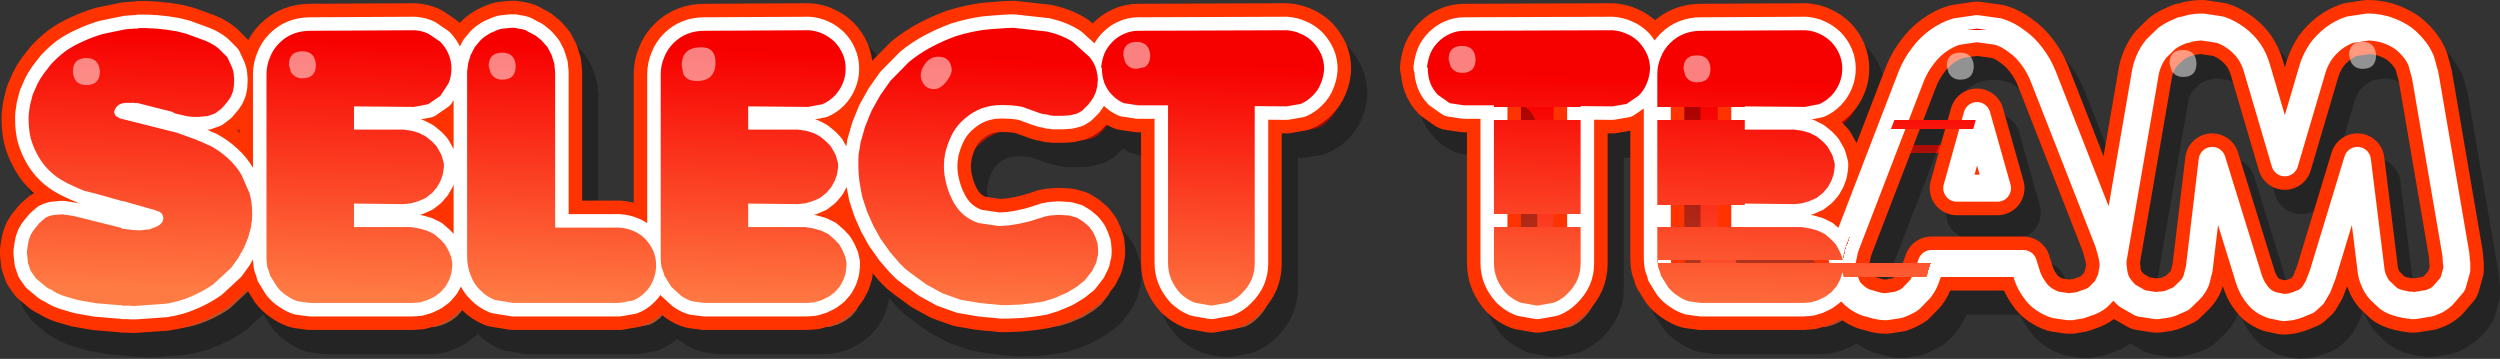
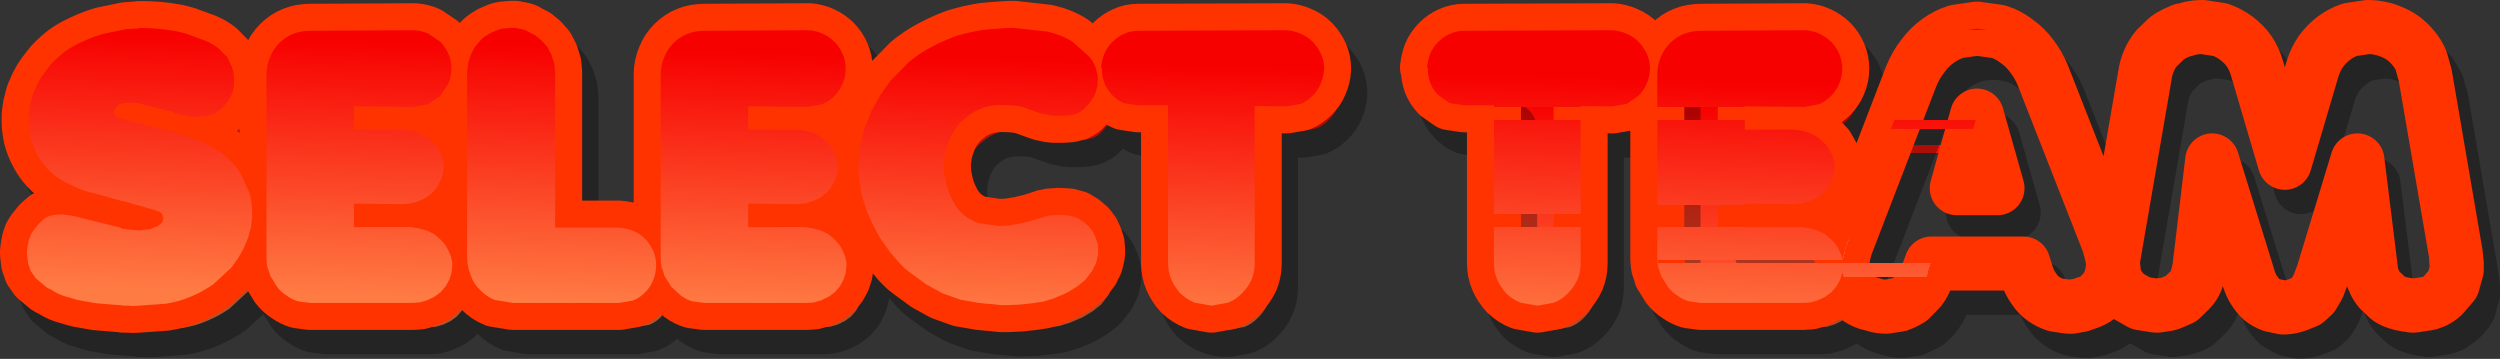
<svg xmlns="http://www.w3.org/2000/svg" height="66.45px" width="462.95px">
  <rect width="100%" height="100%" fill="#333333" stroke="none" />
  <g transform="matrix(1.0, 0.0, 0.0, 1.0, 5.0, 5.0)">
    <path d="M447.1 13.45 L452.8 46.7 452.8 47.05 452.85 47.25 452.85 47.5 452.85 47.75 452.85 47.95 452.95 48.25 452.95 48.45 452.95 48.7 452.95 48.8 452.95 48.95 452.95 49.05 452.95 49.1 452.95 49.2 452.95 49.3 452.95 49.4 452.95 49.45 452.2 52.1 Q451.55 53.25 450.35 54.25 L448.9 55.25 447.85 55.65 445.05 56.1 444.7 56.1 444.4 56.0 444.0 56.0 443.7 55.95 443.4 55.9 443.05 55.8 442.65 55.75 442.35 55.65 Q441.25 55.4 440.35 54.8 L438.7 53.25 Q438.0 52.45 437.6 51.45 437.15 50.5 437.05 49.35 L434.55 29.2 428.15 50.25 427.25 52.6 426.3 54.2 425.15 55.25 Q424.5 55.65 423.7 55.85 L423.0 56.1 422.25 56.3 421.55 56.4 420.85 56.45 418.7 56.0 416.75 54.9 Q415.95 54.15 415.25 53.0 414.6 51.85 414.2 50.35 L407.65 29.2 405.25 49.3 Q405.15 50.5 404.7 51.45 404.3 52.45 403.5 53.25 L401.9 54.8 Q401.0 55.4 399.95 55.65 L399.25 55.85 398.55 55.95 398.25 56.0 397.9 56.0 397.55 56.1 397.2 56.1 394.4 55.65 391.95 54.25 390.15 52.1 Q389.5 50.9 389.4 49.45 L389.4 49.35 389.35 49.3 389.3 49.15 389.3 49.1 389.3 48.95 388.95 51.0 388.05 52.95 386.5 54.55 Q385.6 55.25 384.4 55.6 L384.1 55.7 383.85 55.8 383.55 55.9 383.3 56.0 382.7 56.1 382.15 56.2 381.9 56.2 381.6 56.3 381.3 56.3 381.05 56.3 378.65 55.95 Q377.55 55.6 376.5 54.9 375.4 54.15 374.7 53.05 373.95 52.05 373.45 50.7 L372.7 48.3 355.65 48.3 354.8 50.65 Q354.35 52.05 353.55 53.05 352.8 54.15 351.75 54.9 L349.55 55.95 347.25 56.3 346.4 56.25 345.6 56.1 344.7 55.85 343.9 55.6 343.9 55.65 Q342.7 55.25 341.8 54.55 340.9 53.85 340.25 52.95 L339.45 51.0 339.2 49.9 339.15 50.05 338.75 51.3 338.1 52.5 337.15 53.6 336.0 54.45 Q335.35 54.8 334.65 55.1 L333.3 55.5 331.85 55.6 313.0 55.6 310.75 55.3 Q309.7 55.0 308.65 54.25 307.6 53.6 306.85 52.6 L305.55 50.5 305.55 50.4 305.35 49.75 305.05 48.95 304.95 48.2 304.9 47.4 304.9 13.25 Q304.9 11.6 305.55 10.1 306.1 8.65 307.25 7.5 308.45 6.3 309.9 5.75 311.3 5.2 313.05 5.2 L332.35 5.1 Q333.75 5.2 334.9 5.75 336.05 6.25 337.1 7.25 338.1 8.3 338.6 9.5 339.15 10.75 339.15 12.2 339.15 13.7 338.6 14.95 338.1 16.2 337.1 17.25 336.05 18.3 334.85 18.8 L332.2 19.3 321.1 19.2 321.1 23.5 330.25 23.5 331.7 23.7 333.1 24.1 Q333.8 24.4 334.45 24.8 L335.6 25.75 336.4 26.6 337.0 27.65 337.3 28.2 337.45 28.7 337.6 29.25 337.75 29.8 337.75 29.9 337.75 29.95 337.75 30.05 337.75 30.15 337.75 30.3 337.75 30.45 337.55 31.8 337.1 33.05 336.45 34.2 335.55 35.25 334.4 36.15 333.05 36.75 331.7 37.15 330.3 37.3 321.1 37.2 321.1 41.55 331.65 41.55 333.15 41.8 334.6 42.2 335.95 42.85 337.1 43.85 337.95 44.75 338.55 45.8 339.05 46.95 339.2 47.65 339.4 46.7 339.65 45.55 340.05 44.45 351.95 13.55 Q352.8 11.5 354.05 9.9 355.25 8.25 356.85 7.1 358.5 5.9 360.3 5.35 362.1 4.8 364.1 4.8 366.2 4.8 368.05 5.35 369.85 5.9 371.4 7.1 373.05 8.25 374.25 9.9 375.5 11.5 376.35 13.6 L388.4 44.35 388.75 45.55 389.05 46.7 389.25 47.75 389.3 48.4 389.3 47.95 389.3 47.5 389.3 47.3 389.4 47.1 389.4 46.95 389.45 46.75 395.2 13.4 Q395.4 12.0 395.95 10.75 396.5 9.45 397.35 8.45 L399.25 6.6 Q400.3 5.85 401.55 5.35 L402.1 5.1 402.7 5.0 403.2 4.85 403.75 4.7 404.8 4.55 405.85 4.5 409.15 5.0 Q410.75 5.55 412.15 6.6 413.55 7.65 414.5 9.0 415.45 10.4 415.95 12.15 L421.1 29.65 426.3 12.05 Q426.85 10.4 427.8 9.0 428.8 7.65 430.15 6.6 431.55 5.55 433.15 5.0 L436.5 4.5 437.55 4.55 438.55 4.7 439.65 4.95 440.75 5.35 Q442.0 5.85 443.05 6.6 L444.95 8.45 446.35 10.75 447.1 13.45 M360.35 34.35 L367.9 34.35 364.1 20.9 360.35 34.35 M303.55 12.25 L303.55 12.35 Q303.45 13.8 302.9 15.05 302.4 16.3 301.4 17.25 L299.2 18.75 296.6 19.2 290.7 19.15 290.7 48.25 Q290.7 49.9 290.1 51.3 289.5 52.65 288.3 53.85 287.2 55.0 285.75 55.55 L282.7 56.1 279.6 55.55 Q278.15 55.0 276.95 53.85 275.85 52.65 275.25 51.25 274.65 49.85 274.65 48.15 L274.65 19.0 269.1 19.0 266.45 18.6 Q265.25 18.1 264.25 17.05 263.3 16.05 262.85 14.85 262.4 13.6 262.4 12.15 L262.4 12.05 262.25 12.0 Q262.4 10.65 262.85 9.45 263.35 8.25 264.35 7.25 265.35 6.25 266.55 5.75 267.75 5.2 269.15 5.2 L296.6 5.1 Q298.0 5.2 299.2 5.75 300.45 6.25 301.5 7.3 302.45 8.35 303.0 9.55 303.55 10.8 303.55 12.25 M243.2 12.35 Q243.1 13.8 242.55 15.05 242.05 16.3 241.05 17.25 240.05 18.25 238.85 18.75 L236.25 19.2 230.35 19.15 230.35 48.25 Q230.35 49.9 229.75 51.3 229.15 52.65 227.95 53.85 226.85 55.0 225.4 55.55 L222.35 56.1 Q220.65 56.1 219.25 55.55 217.8 55.0 216.6 53.85 215.5 52.65 214.9 51.25 214.3 49.85 214.3 48.15 L214.3 19.0 208.75 19.0 206.9 18.85 206.1 18.6 203.9 17.05 Q202.95 16.05 202.5 14.85 202.05 13.6 202.05 12.15 L202.05 12.05 201.9 12.0 Q202.05 10.65 202.5 9.45 203.0 8.25 204.0 7.25 205.0 6.25 206.2 5.75 L206.9 5.5 208.8 5.2 236.25 5.1 Q237.65 5.2 238.85 5.75 240.1 6.25 241.15 7.3 242.1 8.35 242.65 9.55 243.2 10.8 243.2 12.25 L243.2 12.35 M199.75 10.05 Q200.9 11.45 201.15 13.05 L201.15 13.2 201.25 13.35 201.25 13.55 201.25 13.7 201.25 13.8 201.3 13.95 201.3 14.1 201.3 14.25 201.2 15.4 200.95 16.5 200.5 17.5 199.9 18.4 199.8 18.5 199.75 18.55 199.65 18.65 199.65 18.75 199.5 18.9 199.4 19.0 198.9 19.5 198.45 19.95 197.9 20.3 197.4 20.55 196.2 20.85 194.75 20.95 194.2 20.95 193.65 20.95 193.1 20.95 192.4 20.85 192.3 20.85 192.2 20.85 192.2 20.75 192.05 20.75 192.0 20.75 191.9 20.75 191.85 20.7 191.05 20.6 190.25 20.35 189.15 19.95 187.5 19.35 186.9 19.2 186.2 19.1 185.15 19.0 183.8 18.95 183.7 18.95 183.6 18.95 183.45 18.95 Q181.5 18.95 179.85 19.55 178.2 20.15 176.8 21.35 175.4 22.45 174.45 24.1 173.5 25.85 173.0 28.0 L172.95 28.25 172.95 28.55 172.85 28.9 172.85 29.2 172.8 29.75 172.8 30.3 172.8 30.8 172.85 31.35 172.9 31.9 173.0 32.45 Q173.4 34.65 174.25 36.3 175.0 37.95 176.3 39.15 177.55 40.25 179.2 40.8 L182.95 41.35 184.75 41.25 186.65 40.95 188.8 40.45 191.0 39.75 191.05 39.75 191.15 39.7 191.25 39.7 191.4 39.6 191.5 39.6 191.6 39.6 191.65 39.55 191.7 39.55 192.05 39.5 192.4 39.4 192.7 39.4 193.05 39.35 193.35 39.35 193.65 39.3 194.0 39.3 194.3 39.3 195.95 39.4 197.4 39.8 198.55 40.5 199.65 41.45 200.4 42.45 200.9 43.55 201.25 44.6 201.35 45.8 201.35 46.35 201.3 46.85 201.15 47.4 201.05 47.95 200.85 48.5 200.55 49.0 200.3 49.6 199.9 50.1 198.9 51.4 197.4 52.6 195.5 53.75 193.15 54.75 191.2 55.35 189.2 55.65 186.9 55.9 184.55 56.0 183.3 56.0 182.05 55.85 180.75 55.75 179.35 55.6 175.85 55.0 172.5 53.8 169.5 52.15 166.7 50.1 165.6 49.25 164.6 48.25 163.65 47.15 162.7 46.05 162.7 46.0 161.05 43.7 159.7 41.25 158.55 38.65 157.7 36.05 157.4 34.55 157.15 33.1 157.0 31.6 156.95 30.15 156.95 29.1 157.0 28.05 157.2 26.95 157.35 25.9 Q157.7 24.4 158.2 22.95 L159.4 20.0 161.0 17.15 162.9 14.45 166.35 10.95 Q168.25 9.4 170.4 8.25 172.65 7.05 175.0 6.2 177.4 5.45 180.0 5.05 L181.5 4.9 182.9 4.8 184.25 4.7 185.65 4.65 191.95 5.35 Q194.75 6.0 196.7 7.3 L199.75 10.05 M154.05 9.5 Q154.6 10.75 154.6 12.2 154.6 13.7 154.05 14.95 153.55 16.2 152.55 17.25 151.5 18.3 150.3 18.8 L147.65 19.3 136.55 19.2 136.55 23.5 145.7 23.5 147.15 23.7 148.55 24.1 149.9 24.8 151.05 25.75 151.85 26.6 152.45 27.65 152.75 28.2 152.9 28.7 153.05 29.25 153.2 29.8 153.2 29.9 153.2 29.95 153.2 30.05 153.2 30.15 153.2 30.3 153.2 30.45 153.0 31.8 152.55 33.05 151.9 34.2 151.0 35.25 149.85 36.15 148.5 36.75 147.15 37.15 145.75 37.3 136.55 37.2 136.55 41.55 147.1 41.55 148.6 41.8 150.05 42.2 151.4 42.85 152.55 43.85 153.4 44.75 154.0 45.8 154.5 46.95 154.75 48.1 154.75 48.2 154.75 48.25 154.75 48.35 154.75 48.45 154.75 48.6 154.75 48.7 154.6 50.05 154.2 51.3 153.55 52.5 152.6 53.6 151.45 54.45 150.1 55.1 148.75 55.5 147.3 55.6 128.45 55.6 126.2 55.3 Q125.15 55.0 124.1 54.25 123.05 53.6 122.3 52.6 L121.0 50.5 121.0 50.4 120.8 49.75 120.5 48.95 120.4 48.2 120.35 47.4 120.35 13.25 Q120.35 11.6 121.0 10.1 121.55 8.65 122.7 7.5 123.9 6.3 125.35 5.75 126.75 5.2 128.5 5.2 L147.8 5.1 Q149.2 5.2 150.35 5.75 151.5 6.25 152.55 7.25 153.55 8.3 154.05 9.5 M94.7 4.9 L95.35 5.1 95.95 5.45 97.2 6.1 98.35 7.05 99.4 8.25 100.15 9.7 100.65 11.3 100.8 12.85 100.8 41.65 112.65 41.65 115.25 42.25 Q116.5 42.75 117.5 43.75 118.45 44.8 119.0 46.0 119.5 47.25 119.5 48.7 L119.5 48.8 Q119.45 50.25 118.9 51.5 L117.4 53.7 Q116.4 54.7 115.2 55.15 L112.65 55.6 93.0 55.6 89.65 55.05 Q88.1 54.45 86.9 53.2 85.7 52.05 85.15 50.45 84.5 48.85 84.5 46.9 L84.5 12.7 84.7 11.2 85.15 9.7 85.9 8.25 86.9 7.05 88.2 6.0 Q88.85 5.55 89.6 5.3 90.35 4.9 91.1 4.8 L92.65 4.65 92.8 4.65 92.95 4.65 93.2 4.65 93.35 4.65 94.05 4.8 94.7 4.9 M81.6 12.2 Q81.6 13.7 81.05 14.95 80.55 16.2 79.55 17.25 78.5 18.3 77.3 18.8 L74.65 19.3 63.55 19.2 63.55 23.5 72.7 23.5 74.15 23.7 75.55 24.1 Q76.25 24.4 76.9 24.8 L78.05 25.75 78.85 26.6 79.45 27.65 79.75 28.2 79.9 28.7 80.05 29.25 80.2 29.8 80.2 29.9 80.2 29.95 80.2 30.05 80.2 30.15 80.2 30.3 80.2 30.45 80.0 31.8 79.55 33.05 78.9 34.2 78.0 35.25 76.85 36.15 75.5 36.75 74.15 37.15 72.75 37.3 63.55 37.2 63.55 41.55 74.1 41.55 75.6 41.8 77.05 42.2 78.4 42.85 79.55 43.85 80.4 44.75 81.0 45.8 81.5 46.95 81.75 48.1 81.75 48.2 81.75 48.25 81.75 48.35 81.75 48.45 81.75 48.6 81.75 48.7 81.6 50.05 81.2 51.3 80.55 52.5 79.6 53.6 78.45 54.45 77.1 55.1 75.75 55.5 74.3 55.6 55.45 55.6 53.2 55.3 Q52.15 55.0 51.1 54.25 50.05 53.6 49.3 52.6 L48.0 50.5 48.0 50.4 47.8 49.75 47.5 48.95 47.4 48.2 47.35 47.4 47.35 13.25 Q47.35 11.6 48.0 10.1 48.55 8.65 49.7 7.5 50.9 6.3 52.35 5.75 53.75 5.2 55.5 5.2 L74.8 5.1 Q76.2 5.2 77.35 5.75 L79.55 7.25 Q80.55 8.3 81.05 9.5 81.6 10.75 81.6 12.2 M41.35 13.95 L41.35 14.25 41.35 14.55 41.3 15.55 41.1 16.55 40.7 17.5 40.2 18.25 39.1 19.55 37.85 20.5 Q37.2 20.85 36.45 21.0 L34.75 21.15 33.8 21.15 32.75 21.05 31.65 20.8 30.4 20.5 29.85 20.2 23.35 18.55 23.2 18.6 23.1 18.6 23.0 18.6 22.9 18.55 22.75 18.55 22.65 18.55 22.55 18.55 22.45 18.55 22.15 18.55 22.05 18.55 22.0 18.55 21.9 18.55 21.15 18.55 20.6 18.65 20.1 18.85 19.75 19.1 19.5 19.4 19.3 19.7 19.2 20.0 19.15 20.3 19.2 20.5 19.3 20.75 19.4 20.9 19.55 21.05 19.8 21.15 20.05 21.35 20.3 21.45 20.7 21.55 30.85 24.1 32.6 24.75 34.15 25.3 34.85 25.6 35.6 25.9 36.3 26.25 36.95 26.5 Q38.8 27.5 40.25 28.85 41.7 30.15 42.7 31.85 43.65 33.55 44.2 35.25 44.7 37.0 44.7 38.95 L44.7 39.25 44.7 39.55 44.65 39.95 44.65 40.25 44.55 40.85 44.5 41.5 43.95 43.5 43.15 45.45 42.1 47.3 40.8 49.1 37.5 52.15 Q35.65 53.45 33.4 54.4 31.25 55.35 28.65 55.75 L23.0 56.15 22.6 56.15 22.3 56.15 21.9 56.1 21.5 56.1 21.1 56.1 20.75 56.1 20.4 56.0 19.95 56.0 15.75 55.65 12.35 55.05 9.65 54.25 Q8.45 53.8 7.65 53.25 L7.65 53.2 7.25 53.05 6.85 52.85 6.5 52.6 6.15 52.3 4.65 51.05 3.7 49.7 3.2 48.25 3.0 46.5 3.0 46.35 3.0 46.2 3.0 46.1 3.0 46.0 3.15 44.9 3.35 43.9 3.7 42.95 4.2 42.15 5.3 40.8 6.45 39.8 Q7.0 39.5 7.7 39.35 L9.25 39.2 9.55 39.2 9.8 39.2 10.05 39.3 10.4 39.3 10.95 39.4 11.65 39.5 20.3 41.65 20.65 41.85 20.95 41.9 21.1 41.9 21.25 41.9 21.35 41.95 21.5 41.95 22.25 42.05 22.9 42.1 23.5 42.15 24.05 42.15 24.55 42.1 25.1 42.0 25.5 42.0 25.9 41.9 26.25 41.75 26.5 41.65 26.65 41.65 26.75 41.55 26.85 41.55 27.0 41.45 27.1 41.45 27.2 41.35 27.3 41.3 27.45 41.2 27.6 41.1 27.9 40.8 28.1 40.55 28.2 40.2 28.25 39.8 28.15 39.5 28.05 39.2 27.95 39.05 27.85 38.95 27.7 38.85 27.55 38.7 27.5 38.7 27.4 38.65 27.35 38.65 27.25 38.65 27.1 38.6 27.0 38.5 21.05 36.8 20.3 36.65 15.7 35.35 13.65 34.85 12.0 34.15 10.5 33.45 Q9.8 33.1 9.25 32.75 7.8 31.85 6.7 30.65 5.6 29.45 4.85 28.0 4.05 26.5 3.65 24.95 3.3 23.35 3.3 21.7 L3.3 21.0 3.35 20.4 3.45 19.7 3.55 19.0 4.05 17.05 4.9 15.1 6.05 13.2 7.45 11.4 9.95 9.1 Q11.4 8.05 13.2 7.25 15.0 6.4 17.0 5.8 L21.35 4.9 21.6 4.9 21.9 4.85 22.1 4.85 22.3 4.85 22.55 4.85 22.75 4.8 23.0 4.8 23.3 4.8 23.5 4.8 23.7 4.7 23.95 4.7 24.1 4.7 24.55 4.7 25.1 4.7 27.0 4.8 28.85 5.0 30.75 5.3 32.5 5.75 36.05 7.05 Q37.55 7.7 38.5 8.5 L40.1 10.1 41.0 12.05 41.2 12.7 41.3 13.35 41.3 13.65 41.35 13.95" fill="url(#gradient0)" fill-rule="evenodd" stroke="none" />
-     <path d="M447.1 13.45 L452.8 46.7 452.8 47.05 452.85 47.25 452.85 47.5 452.85 47.75 452.85 47.95 452.95 48.25 452.95 48.45 452.95 48.7 452.95 48.8 452.95 48.95 452.95 49.05 452.95 49.1 452.95 49.2 452.95 49.3 452.95 49.4 452.95 49.45 452.2 52.1 Q451.55 53.25 450.35 54.25 L448.9 55.25 447.85 55.65 445.05 56.1 444.7 56.1 444.4 56.0 444.0 56.0 443.7 55.95 443.4 55.9 443.05 55.8 442.65 55.75 442.35 55.65 Q441.25 55.4 440.35 54.8 L438.7 53.25 Q438.0 52.45 437.6 51.45 437.15 50.5 437.05 49.35 L434.55 29.2 428.15 50.25 427.25 52.6 426.3 54.2 425.15 55.25 Q424.5 55.65 423.7 55.85 L423.0 56.1 422.25 56.3 421.55 56.4 420.85 56.45 418.7 56.0 416.75 54.9 Q415.95 54.15 415.25 53.0 414.6 51.85 414.2 50.35 L407.65 29.2 405.25 49.3 Q405.15 50.5 404.7 51.45 404.3 52.45 403.5 53.25 L401.9 54.8 Q401.0 55.4 399.95 55.65 L399.25 55.85 398.55 55.95 398.25 56.0 397.9 56.0 397.55 56.1 397.2 56.1 394.4 55.65 391.95 54.25 390.15 52.1 Q389.5 50.9 389.4 49.45 L389.4 49.35 389.35 49.3 389.3 49.15 389.3 49.1 389.3 48.95 388.95 51.0 388.05 52.95 386.5 54.55 Q385.6 55.25 384.4 55.6 L384.1 55.7 383.85 55.8 383.55 55.9 383.3 56.0 382.7 56.1 382.15 56.2 381.9 56.2 381.6 56.3 381.3 56.3 381.05 56.3 378.65 55.95 Q377.55 55.6 376.5 54.9 375.4 54.15 374.7 53.05 373.95 52.05 373.45 50.7 L372.7 48.3 355.65 48.3 354.8 50.65 Q354.35 52.05 353.55 53.05 352.8 54.15 351.75 54.9 L349.55 55.95 347.25 56.3 346.4 56.25 345.6 56.1 344.7 55.85 343.9 55.6 343.9 55.65 Q342.7 55.25 341.8 54.55 340.9 53.85 340.25 52.95 L339.45 51.0 339.2 49.9 339.15 50.05 338.75 51.3 338.1 52.5 337.15 53.6 336.0 54.45 Q335.35 54.8 334.65 55.1 L333.3 55.5 331.85 55.6 313.0 55.6 310.75 55.3 Q309.7 55.0 308.65 54.25 307.6 53.6 306.85 52.6 L305.55 50.5 305.55 50.4 305.35 49.75 305.05 48.95 304.95 48.2 304.9 47.4 304.9 13.25 Q304.9 11.6 305.55 10.1 306.1 8.65 307.25 7.5 308.45 6.3 309.9 5.75 311.3 5.2 313.05 5.2 L332.35 5.1 Q333.75 5.2 334.9 5.75 336.05 6.25 337.1 7.25 338.1 8.3 338.6 9.5 339.15 10.75 339.15 12.2 339.15 13.7 338.6 14.95 338.1 16.2 337.1 17.25 336.05 18.3 334.85 18.8 L332.2 19.3 321.1 19.2 321.1 23.5 330.25 23.5 331.7 23.7 333.1 24.1 Q333.8 24.4 334.45 24.8 L335.6 25.75 336.4 26.6 337.0 27.65 337.3 28.2 337.45 28.7 337.6 29.25 337.75 29.8 337.75 29.9 337.75 29.95 337.75 30.05 337.75 30.15 337.75 30.3 337.75 30.45 337.55 31.8 337.1 33.05 336.45 34.2 335.55 35.25 334.4 36.15 333.05 36.75 331.7 37.15 330.3 37.3 321.1 37.2 321.1 41.55 331.65 41.55 333.15 41.8 334.6 42.2 335.95 42.85 337.1 43.85 337.95 44.75 338.55 45.8 339.05 46.95 339.2 47.65 339.4 46.7 339.65 45.55 340.05 44.45 351.95 13.55 Q352.8 11.5 354.05 9.9 355.25 8.25 356.85 7.1 358.5 5.9 360.3 5.35 362.1 4.8 364.1 4.8 366.2 4.8 368.05 5.35 369.85 5.9 371.4 7.1 373.05 8.25 374.25 9.9 375.5 11.5 376.35 13.6 L388.4 44.35 388.75 45.55 389.05 46.7 389.25 47.75 389.3 48.4 389.3 47.95 389.3 47.5 389.3 47.3 389.4 47.1 389.4 46.95 389.45 46.75 395.2 13.4 Q395.4 12.0 395.95 10.75 396.5 9.45 397.35 8.45 L399.25 6.6 Q400.3 5.85 401.55 5.35 L402.1 5.1 402.7 5.0 403.2 4.85 403.75 4.7 404.8 4.55 405.85 4.5 409.15 5.0 Q410.75 5.55 412.15 6.6 413.55 7.65 414.5 9.0 415.45 10.4 415.95 12.15 L421.1 29.65 426.3 12.05 Q426.85 10.4 427.8 9.0 428.8 7.65 430.15 6.6 431.55 5.55 433.15 5.0 L436.5 4.5 437.55 4.55 438.55 4.7 439.65 4.95 440.75 5.35 Q442.0 5.85 443.05 6.6 L444.95 8.45 446.35 10.75 447.1 13.45 M360.35 34.35 L367.9 34.35 364.1 20.9 360.35 34.35 M303.55 12.25 L303.55 12.35 Q303.45 13.8 302.9 15.05 302.4 16.3 301.4 17.25 L299.2 18.75 296.6 19.2 290.7 19.15 290.7 48.25 Q290.7 49.9 290.1 51.3 289.5 52.65 288.3 53.85 287.2 55.0 285.75 55.55 L282.7 56.1 279.6 55.55 Q278.15 55.0 276.95 53.85 275.85 52.65 275.25 51.25 274.65 49.85 274.65 48.15 L274.65 19.0 269.1 19.0 266.45 18.6 Q265.25 18.1 264.25 17.05 263.3 16.05 262.85 14.85 262.4 13.6 262.4 12.15 L262.4 12.05 262.25 12.0 Q262.4 10.65 262.85 9.45 263.35 8.25 264.35 7.25 265.35 6.25 266.55 5.75 267.75 5.2 269.15 5.2 L296.6 5.1 Q298.0 5.2 299.2 5.75 300.45 6.25 301.5 7.3 302.45 8.35 303.0 9.55 303.55 10.8 303.55 12.25 M243.2 12.35 Q243.1 13.8 242.55 15.05 242.05 16.3 241.05 17.25 240.05 18.25 238.85 18.75 L236.25 19.2 230.35 19.15 230.35 48.25 Q230.35 49.9 229.75 51.3 229.15 52.65 227.95 53.85 226.85 55.0 225.4 55.55 L222.35 56.1 Q220.65 56.1 219.25 55.55 217.8 55.0 216.6 53.85 215.5 52.65 214.9 51.25 214.3 49.85 214.3 48.15 L214.3 19.0 208.75 19.0 206.9 18.85 206.1 18.6 203.9 17.05 Q202.95 16.05 202.5 14.85 202.05 13.6 202.05 12.15 L202.05 12.05 201.9 12.0 Q202.05 10.65 202.5 9.45 203.0 8.25 204.0 7.25 205.0 6.25 206.2 5.75 L206.9 5.5 208.8 5.2 236.25 5.1 Q237.65 5.2 238.85 5.75 240.1 6.25 241.15 7.3 242.1 8.35 242.65 9.55 243.2 10.8 243.2 12.25 L243.2 12.35 M199.75 10.05 Q200.9 11.45 201.15 13.05 L201.15 13.2 201.25 13.35 201.25 13.55 201.25 13.7 201.25 13.8 201.3 13.95 201.3 14.1 201.3 14.25 201.2 15.4 200.95 16.5 200.5 17.5 199.9 18.4 199.8 18.5 199.75 18.55 199.65 18.65 199.65 18.75 199.5 18.9 199.4 19.0 198.9 19.5 198.45 19.95 197.9 20.3 197.4 20.55 196.2 20.85 194.75 20.95 194.2 20.95 193.65 20.95 193.1 20.95 192.4 20.85 192.3 20.85 192.2 20.85 192.2 20.75 192.05 20.75 192.0 20.75 191.9 20.75 191.85 20.7 191.05 20.6 190.25 20.35 189.15 19.95 187.5 19.35 186.9 19.2 186.2 19.1 185.15 19.0 183.8 18.95 183.7 18.95 183.6 18.95 183.45 18.95 Q181.5 18.95 179.85 19.55 178.2 20.15 176.8 21.35 175.4 22.45 174.45 24.1 173.5 25.85 173.0 28.0 L172.95 28.25 172.95 28.55 172.85 28.9 172.85 29.2 172.8 29.75 172.8 30.3 172.8 30.8 172.85 31.35 172.9 31.9 173.0 32.45 Q173.4 34.65 174.25 36.3 175.0 37.95 176.3 39.15 177.55 40.25 179.2 40.8 L182.95 41.35 184.75 41.25 186.65 40.95 188.8 40.45 191.0 39.75 191.05 39.75 191.15 39.7 191.25 39.7 191.4 39.6 191.5 39.6 191.6 39.6 191.65 39.55 191.7 39.55 192.05 39.5 192.4 39.4 192.7 39.4 193.05 39.35 193.35 39.35 193.65 39.3 194.0 39.3 194.3 39.3 195.95 39.4 197.4 39.8 198.55 40.5 199.65 41.45 200.4 42.45 200.9 43.55 201.25 44.6 201.35 45.8 201.35 46.35 201.3 46.85 201.15 47.4 201.05 47.95 200.85 48.5 200.55 49.0 200.3 49.6 199.9 50.1 198.9 51.4 197.4 52.6 195.5 53.75 193.15 54.75 191.2 55.35 189.2 55.65 186.9 55.9 184.55 56.0 183.3 56.0 182.05 55.85 180.75 55.75 179.35 55.6 175.85 55.0 172.5 53.8 169.5 52.15 166.7 50.1 165.6 49.25 164.6 48.25 163.65 47.15 162.7 46.05 162.7 46.0 161.05 43.7 159.7 41.25 158.55 38.65 157.7 36.05 157.4 34.55 157.15 33.1 157.0 31.6 156.95 30.15 156.95 29.1 157.0 28.05 157.2 26.95 157.35 25.9 Q157.7 24.4 158.2 22.95 L159.4 20.0 161.0 17.15 162.9 14.45 166.35 10.95 Q168.25 9.4 170.4 8.25 172.65 7.05 175.0 6.2 177.4 5.45 180.0 5.05 L181.5 4.9 182.9 4.8 184.25 4.7 185.65 4.65 191.95 5.35 Q194.75 6.0 196.7 7.3 L199.75 10.05 M154.05 9.5 Q154.6 10.75 154.6 12.2 154.6 13.7 154.05 14.95 153.55 16.2 152.55 17.25 151.5 18.3 150.3 18.8 L147.65 19.3 136.55 19.2 136.55 23.5 145.7 23.5 147.15 23.7 148.55 24.1 149.9 24.8 151.05 25.75 151.85 26.6 152.45 27.65 152.75 28.2 152.9 28.7 153.05 29.25 153.2 29.8 153.2 29.9 153.2 29.95 153.2 30.05 153.2 30.15 153.2 30.3 153.2 30.45 153.0 31.8 152.55 33.05 151.9 34.2 151.0 35.25 149.85 36.15 148.5 36.75 147.15 37.15 145.75 37.3 136.55 37.2 136.55 41.55 147.1 41.55 148.6 41.8 150.05 42.2 151.4 42.85 152.55 43.85 153.4 44.75 154.0 45.8 154.5 46.95 154.75 48.1 154.75 48.2 154.75 48.25 154.75 48.35 154.75 48.45 154.75 48.6 154.75 48.7 154.6 50.05 154.2 51.3 153.55 52.5 152.6 53.6 151.45 54.45 150.1 55.1 148.75 55.5 147.3 55.6 128.45 55.6 126.2 55.3 Q125.15 55.0 124.1 54.25 123.05 53.6 122.3 52.6 L121.0 50.5 121.0 50.4 120.8 49.75 120.5 48.95 120.4 48.2 120.35 47.4 120.35 13.25 Q120.35 11.6 121.0 10.1 121.55 8.65 122.7 7.5 123.9 6.3 125.35 5.75 126.75 5.2 128.5 5.2 L147.8 5.1 Q149.2 5.2 150.35 5.75 151.5 6.25 152.55 7.25 153.55 8.3 154.05 9.5 M94.7 4.9 L95.35 5.1 95.95 5.45 97.2 6.1 98.35 7.05 99.4 8.25 100.15 9.7 100.65 11.3 100.8 12.85 100.8 41.65 112.65 41.65 115.25 42.25 Q116.5 42.75 117.5 43.75 118.45 44.8 119.0 46.0 119.5 47.25 119.5 48.7 L119.5 48.8 Q119.45 50.25 118.9 51.5 L117.4 53.7 Q116.4 54.7 115.2 55.15 L112.65 55.6 93.0 55.6 89.65 55.05 Q88.1 54.45 86.9 53.2 85.7 52.05 85.15 50.45 84.5 48.85 84.5 46.9 L84.5 12.7 84.7 11.2 85.15 9.7 85.9 8.25 86.9 7.05 88.2 6.0 Q88.85 5.55 89.6 5.3 90.35 4.9 91.1 4.8 L92.65 4.65 92.8 4.65 92.95 4.65 93.2 4.65 93.35 4.65 94.05 4.8 94.7 4.9 M81.6 12.2 Q81.6 13.7 81.05 14.95 80.55 16.2 79.55 17.25 78.5 18.3 77.3 18.8 L74.65 19.3 63.55 19.2 63.55 23.5 72.7 23.5 74.15 23.7 75.55 24.1 Q76.25 24.4 76.9 24.8 L78.05 25.75 78.85 26.6 79.45 27.65 79.75 28.2 79.9 28.7 80.05 29.25 80.2 29.8 80.2 29.9 80.2 29.95 80.2 30.05 80.2 30.15 80.2 30.3 80.2 30.45 80.0 31.8 79.55 33.05 78.9 34.2 78.0 35.25 76.85 36.15 75.5 36.75 74.15 37.15 72.75 37.3 63.55 37.2 63.55 41.55 74.1 41.55 75.6 41.8 77.05 42.2 78.4 42.85 79.55 43.85 80.4 44.75 81.0 45.8 81.5 46.95 81.75 48.1 81.75 48.2 81.75 48.25 81.75 48.35 81.75 48.45 81.75 48.6 81.75 48.7 81.6 50.05 81.2 51.3 80.55 52.5 79.6 53.6 78.45 54.45 77.1 55.1 75.75 55.5 74.3 55.6 55.45 55.6 53.2 55.3 Q52.15 55.0 51.1 54.25 50.05 53.6 49.3 52.6 L48.0 50.5 48.0 50.4 47.8 49.75 47.5 48.95 47.4 48.2 47.35 47.4 47.35 13.25 Q47.35 11.6 48.0 10.1 48.55 8.65 49.7 7.5 50.9 6.3 52.35 5.75 53.75 5.2 55.5 5.2 L74.8 5.1 Q76.2 5.2 77.35 5.75 L79.55 7.25 Q80.55 8.3 81.05 9.5 81.6 10.75 81.6 12.2 M41.35 13.95 L41.35 14.25 41.35 14.55 41.3 15.55 41.1 16.55 40.7 17.5 40.2 18.25 39.1 19.55 37.85 20.5 Q37.2 20.85 36.45 21.0 L34.75 21.15 33.8 21.15 32.75 21.05 31.65 20.8 30.4 20.5 29.85 20.2 23.35 18.55 23.2 18.6 23.1 18.6 23.0 18.6 22.9 18.55 22.75 18.55 22.65 18.55 22.55 18.55 22.45 18.55 22.15 18.55 22.05 18.55 22.0 18.55 21.9 18.55 21.15 18.55 20.6 18.65 20.1 18.85 19.75 19.1 19.5 19.4 19.3 19.7 19.2 20.0 19.15 20.3 19.2 20.5 19.3 20.75 19.4 20.9 19.55 21.05 19.8 21.15 20.05 21.35 20.3 21.45 20.7 21.55 30.85 24.1 32.6 24.75 34.15 25.3 34.85 25.6 35.6 25.9 36.3 26.25 36.95 26.5 Q38.8 27.5 40.25 28.85 41.7 30.15 42.7 31.85 43.65 33.55 44.2 35.25 44.7 37.0 44.7 38.95 L44.7 39.25 44.7 39.55 44.65 39.95 44.65 40.25 44.55 40.85 44.5 41.5 43.95 43.5 43.15 45.45 42.1 47.3 40.8 49.1 37.5 52.15 Q35.65 53.45 33.4 54.4 31.25 55.35 28.65 55.75 L23.0 56.15 22.6 56.15 22.3 56.15 21.9 56.1 21.5 56.1 21.1 56.1 20.75 56.1 20.4 56.0 19.95 56.0 15.75 55.65 12.35 55.05 9.65 54.25 Q8.45 53.8 7.65 53.25 L7.65 53.2 7.25 53.05 6.85 52.85 6.5 52.6 6.15 52.3 4.65 51.05 3.7 49.7 3.2 48.25 3.0 46.5 3.0 46.35 3.0 46.2 3.0 46.1 3.0 46.0 3.15 44.9 3.35 43.9 3.7 42.95 4.2 42.15 5.3 40.8 6.45 39.8 Q7.0 39.5 7.7 39.35 L9.25 39.2 9.55 39.2 9.8 39.2 10.05 39.3 10.4 39.3 10.95 39.4 11.65 39.5 20.3 41.65 20.65 41.85 20.95 41.9 21.1 41.9 21.25 41.9 21.35 41.95 21.5 41.95 22.25 42.05 22.9 42.1 23.5 42.15 24.05 42.15 24.55 42.1 25.1 42.0 25.5 42.0 25.9 41.9 26.25 41.75 26.5 41.65 26.65 41.65 26.75 41.55 26.85 41.55 27.0 41.45 27.1 41.45 27.2 41.35 27.3 41.3 27.45 41.2 27.6 41.1 27.9 40.8 28.1 40.55 28.2 40.2 28.25 39.8 28.15 39.5 28.05 39.2 27.95 39.05 27.85 38.95 27.7 38.85 27.55 38.7 27.5 38.7 27.4 38.65 27.35 38.65 27.25 38.65 27.1 38.6 27.0 38.5 21.05 36.8 20.3 36.65 15.7 35.35 13.65 34.85 12.0 34.15 10.5 33.45 Q9.8 33.1 9.25 32.75 7.8 31.85 6.7 30.65 5.6 29.45 4.85 28.0 4.05 26.5 3.65 24.95 3.3 23.35 3.3 21.7 L3.3 21.0 3.35 20.4 3.45 19.7 3.55 19.0 4.05 17.05 4.9 15.1 6.05 13.2 7.45 11.4 9.95 9.1 Q11.4 8.05 13.2 7.25 15.0 6.4 17.0 5.8 L21.35 4.9 21.6 4.9 21.9 4.85 22.1 4.85 22.3 4.85 22.55 4.85 22.75 4.8 23.0 4.8 23.3 4.8 23.5 4.8 23.7 4.7 23.95 4.7 24.1 4.7 24.55 4.7 25.1 4.7 27.0 4.8 28.85 5.0 30.75 5.3 32.5 5.75 36.05 7.05 Q37.55 7.7 38.5 8.5 L40.1 10.1 41.0 12.05 41.2 12.7 41.3 13.35 41.3 13.65 41.35 13.95" fill="none" stroke="#000000" stroke-linecap="round" stroke-linejoin="round" stroke-opacity="0.302" stroke-width="10.0" />
-     <path d="M449.85 43.25 L449.85 43.45 449.95 43.75 449.95 43.95 449.95 44.2 449.95 44.3 449.95 44.45 449.95 44.55 449.95 44.6 449.95 44.7 449.95 44.8 449.95 44.9 449.95 44.95 449.2 47.6 447.35 49.75 Q446.7 50.35 445.9 50.75 L444.85 51.15 442.05 51.6 441.7 51.6 441.4 51.5 441.0 51.5 440.7 51.45 440.4 51.4 440.05 51.3 439.65 51.25 439.35 51.15 Q438.25 50.9 437.35 50.3 L435.7 48.75 Q435.0 47.95 434.6 46.95 434.15 46.0 434.05 44.85 L431.55 24.7 425.15 45.75 424.25 48.1 423.3 49.7 422.15 50.75 420.7 51.35 420.0 51.6 419.25 51.8 418.55 51.9 417.85 51.95 415.7 51.5 Q414.6 51.1 413.75 50.4 412.95 49.65 412.25 48.5 411.6 47.35 411.2 45.85 L404.65 24.7 402.25 44.8 401.7 46.95 Q401.3 47.95 400.5 48.75 L398.9 50.3 396.95 51.15 396.25 51.35 395.55 51.45 395.25 51.5 394.9 51.5 394.55 51.6 394.2 51.6 391.4 51.15 388.95 49.75 Q387.85 48.75 387.15 47.6 386.5 46.4 386.4 44.95 L386.4 44.85 386.35 44.8 386.3 44.65 386.3 44.6 386.3 44.45 385.95 46.5 385.05 48.45 383.5 50.05 Q382.6 50.75 381.4 51.1 L381.1 51.2 380.85 51.3 380.55 51.4 380.3 51.5 379.7 51.6 379.15 51.7 378.9 51.7 378.6 51.8 378.3 51.8 378.05 51.8 375.65 51.45 Q374.55 51.1 373.5 50.4 372.4 49.65 371.7 48.55 370.95 47.55 370.45 46.2 L369.7 43.8 352.65 43.8 351.8 46.15 Q351.35 47.55 350.55 48.55 L348.75 50.4 Q347.65 51.1 346.55 51.45 L344.25 51.8 343.4 51.75 342.6 51.6 341.7 51.35 340.9 51.1 340.9 51.15 Q339.7 50.75 338.8 50.05 337.9 49.35 337.25 48.45 L336.45 46.5 336.2 45.4 336.15 45.55 335.75 46.8 335.1 48.0 334.15 49.1 333.0 49.95 331.65 50.6 330.3 51.0 328.85 51.1 310.0 51.1 307.75 50.8 Q306.7 50.5 305.65 49.75 304.6 49.1 303.85 48.1 L302.55 46.0 302.55 45.9 302.35 45.25 302.05 44.45 301.95 43.7 301.9 42.9 301.9 8.75 Q301.9 7.1 302.55 5.6 303.1 4.15 304.25 3.0 305.45 1.8 306.9 1.25 308.3 0.7 310.05 0.7 L329.35 0.6 Q330.75 0.7 331.9 1.25 333.05 1.75 334.1 2.75 335.1 3.8 335.6 5.0 336.15 6.25 336.15 7.7 336.15 9.2 335.6 10.45 335.1 11.7 334.1 12.75 333.05 13.8 331.85 14.3 L329.2 14.8 318.1 14.7 318.1 19.0 327.25 19.0 328.7 19.2 330.1 19.6 331.45 20.3 332.6 21.25 333.4 22.1 334.0 23.15 334.3 23.7 334.45 24.2 334.6 24.75 334.75 25.3 334.75 25.4 334.75 25.45 334.75 25.55 334.75 25.65 334.75 25.8 334.75 25.95 334.55 27.3 334.1 28.55 333.45 29.7 332.55 30.75 331.4 31.65 330.05 32.25 328.7 32.65 327.3 32.8 318.1 32.7 318.1 37.05 328.65 37.05 330.15 37.3 331.6 37.7 332.95 38.35 334.1 39.35 334.95 40.25 335.55 41.3 336.05 42.45 336.2 43.15 336.4 42.2 336.65 41.05 337.05 39.95 348.95 9.05 Q349.8 7.0 351.05 5.4 352.25 3.75 353.85 2.6 355.5 1.4 357.3 0.85 L361.1 0.3 365.05 0.85 Q366.85 1.4 368.4 2.6 370.05 3.75 371.25 5.4 372.5 7.0 373.35 9.1 L385.4 39.85 385.75 41.05 386.05 42.2 386.25 43.25 386.3 43.9 386.3 43.45 386.3 43.0 386.3 42.8 386.4 42.6 386.4 42.45 386.45 42.25 392.2 8.9 Q392.4 7.5 392.95 6.25 393.5 4.95 394.35 3.95 L396.25 2.1 Q397.3 1.35 398.55 0.85 L399.1 0.6 399.7 0.5 400.2 0.35 400.75 0.2 401.8 0.05 402.85 0.0 406.15 0.5 Q407.75 1.05 409.15 2.1 410.55 3.15 411.5 4.5 412.45 5.9 412.95 7.65 L418.1 25.15 423.3 7.55 Q423.85 5.9 424.8 4.5 425.8 3.15 427.15 2.1 428.55 1.05 430.15 0.5 L433.5 0.0 434.55 0.05 435.55 0.2 436.65 0.45 437.75 0.85 Q439.0 1.35 440.05 2.1 441.1 2.9 441.95 3.95 442.8 4.95 443.35 6.25 L444.1 8.95 449.8 42.2 449.8 42.55 449.85 42.75 449.85 43.0 449.85 43.25 M357.35 29.85 L364.9 29.85 361.1 16.4 357.35 29.85 M299.9 10.55 Q299.4 11.8 298.4 12.75 L296.2 14.25 293.6 14.7 287.7 14.65 287.7 43.75 Q287.7 45.4 287.1 46.8 286.5 48.15 285.3 49.35 284.2 50.5 282.75 51.05 L279.7 51.6 276.6 51.05 Q275.15 50.5 273.95 49.35 272.85 48.15 272.25 46.75 271.65 45.35 271.65 43.65 L271.65 14.5 266.1 14.5 263.45 14.1 261.25 12.55 Q260.3 11.55 259.85 10.35 259.4 9.1 259.4 7.65 L259.4 7.55 259.25 7.5 Q259.4 6.15 259.85 4.95 260.35 3.75 261.35 2.75 262.35 1.75 263.55 1.25 264.75 0.7 266.15 0.7 L293.6 0.6 Q295.0 0.7 296.2 1.25 297.45 1.75 298.5 2.8 299.45 3.85 300.0 5.05 300.55 6.3 300.55 7.75 L300.55 7.85 Q300.45 9.3 299.9 10.55 M238.15 2.8 Q239.1 3.85 239.65 5.05 240.2 6.3 240.2 7.75 L240.2 7.85 Q240.1 9.3 239.55 10.55 239.05 11.8 238.05 12.75 237.05 13.75 235.85 14.25 L233.25 14.7 227.35 14.65 227.35 43.75 Q227.35 45.35 226.8 46.7 L226.75 46.8 Q226.15 48.15 224.95 49.35 223.85 50.5 222.4 51.05 L219.35 51.6 216.25 51.05 Q214.8 50.5 213.6 49.35 212.5 48.15 211.9 46.75 211.3 45.35 211.3 43.65 L211.3 14.5 205.75 14.5 203.1 14.1 Q201.9 13.6 200.9 12.55 199.95 11.55 199.5 10.35 199.05 9.1 199.05 7.65 L199.05 7.55 198.9 7.5 Q199.05 6.15 199.5 4.95 200.0 3.75 201.0 2.75 202.0 1.75 203.2 1.25 204.4 0.7 205.8 0.7 L233.25 0.6 Q234.65 0.7 235.85 1.25 237.1 1.75 238.15 2.8 M196.75 5.55 Q197.9 6.95 198.15 8.55 L198.15 8.7 198.25 8.85 198.25 9.05 198.25 9.2 198.25 9.3 198.3 9.45 198.3 9.6 198.3 9.75 198.2 10.9 197.95 12.0 197.5 13.0 196.9 13.9 196.8 14.0 196.75 14.05 196.65 14.15 196.65 14.25 196.5 14.4 196.4 14.5 195.9 15.0 195.45 15.45 194.9 15.8 194.4 16.05 193.2 16.35 191.75 16.45 191.2 16.45 190.65 16.45 190.1 16.45 189.4 16.35 189.3 16.35 189.2 16.35 189.2 16.25 189.05 16.25 189.0 16.25 188.9 16.25 188.85 16.2 188.05 16.1 187.25 15.85 186.15 15.45 184.5 14.85 183.9 14.7 183.2 14.6 182.15 14.5 180.8 14.45 180.7 14.45 180.6 14.45 180.45 14.45 Q178.5 14.45 176.85 15.05 175.2 15.65 173.8 16.85 172.4 17.95 171.45 19.6 170.5 21.35 170.0 23.5 L169.95 23.75 169.95 24.05 169.85 24.4 169.85 24.7 169.8 25.25 169.8 25.8 169.8 26.3 169.85 26.85 169.9 27.4 170.0 27.95 Q170.4 30.15 171.25 31.8 172.0 33.45 173.3 34.65 174.55 35.75 176.2 36.3 L179.95 36.85 181.75 36.75 183.65 36.45 185.8 35.95 188.0 35.25 188.05 35.25 188.15 35.2 188.25 35.2 188.4 35.1 188.5 35.1 188.6 35.1 188.65 35.05 188.7 35.05 189.05 35.0 189.4 34.9 189.7 34.9 190.05 34.85 190.35 34.85 190.65 34.8 191.0 34.8 191.3 34.8 192.95 34.9 194.4 35.3 195.55 36.0 196.65 36.95 197.4 37.95 197.9 39.05 198.25 40.1 198.35 41.3 198.35 41.85 198.3 42.35 198.15 42.9 198.05 43.45 197.85 44.0 197.55 44.5 197.3 45.1 196.9 45.6 195.9 46.9 194.4 48.1 192.5 49.25 190.15 50.25 188.2 50.85 186.2 51.15 183.9 51.4 181.55 51.5 180.3 51.5 179.05 51.35 177.75 51.25 176.35 51.1 172.85 50.5 169.5 49.3 166.5 47.65 163.7 45.6 162.6 44.75 161.6 43.75 160.65 42.65 159.7 41.55 159.7 41.5 158.05 39.2 156.7 36.75 155.55 34.15 154.7 31.55 154.4 30.05 154.15 28.6 154.0 27.1 153.95 25.65 153.95 24.6 154.0 23.55 154.2 22.45 154.35 21.4 155.2 18.45 156.4 15.5 158.0 12.65 159.9 9.95 163.35 6.45 Q165.25 4.9 167.4 3.75 169.65 2.55 172.0 1.7 174.4 0.95 177.0 0.55 L178.5 0.4 179.9 0.3 181.25 0.2 182.65 0.15 188.95 0.85 Q191.75 1.5 193.7 2.8 L196.75 5.55 M151.05 5.0 Q151.6 6.25 151.6 7.7 151.6 9.2 151.05 10.45 150.55 11.7 149.55 12.75 148.5 13.8 147.3 14.3 L144.65 14.8 133.55 14.7 133.55 19.0 142.7 19.0 144.15 19.2 145.55 19.6 Q146.25 19.9 146.9 20.3 L148.05 21.25 148.85 22.1 149.45 23.15 149.75 23.7 149.9 24.2 150.05 24.75 150.2 25.3 150.2 25.4 150.2 25.45 150.2 25.55 150.2 25.65 150.2 25.8 150.2 25.95 150.0 27.3 149.55 28.55 148.9 29.7 148.0 30.75 146.85 31.65 145.5 32.25 144.15 32.65 142.75 32.8 133.55 32.7 133.55 37.05 144.1 37.05 145.6 37.3 147.05 37.7 148.4 38.35 149.55 39.35 150.4 40.25 151.0 41.3 151.5 42.45 151.75 43.6 151.75 43.7 151.75 43.75 151.75 43.85 151.75 43.95 151.75 44.1 151.75 44.2 151.6 45.55 151.2 46.8 150.55 48.0 149.6 49.1 148.45 49.95 147.1 50.6 145.75 51.0 144.3 51.1 125.45 51.1 123.2 50.8 Q122.15 50.5 121.1 49.75 L119.3 48.1 118.0 46.0 118.0 45.9 117.8 45.25 117.5 44.45 117.4 43.7 117.35 42.9 117.35 8.75 Q117.35 7.1 118.0 5.6 118.55 4.15 119.7 3.0 120.9 1.8 122.35 1.25 123.75 0.7 125.5 0.7 L144.8 0.6 Q146.2 0.7 147.35 1.25 148.5 1.75 149.55 2.75 150.55 3.8 151.05 5.0 M97.65 6.8 L97.8 8.35 97.8 37.15 109.65 37.15 Q111.05 37.25 112.25 37.75 113.5 38.25 114.5 39.25 115.45 40.3 116.0 41.5 116.5 42.75 116.5 44.2 L116.5 44.3 Q116.45 45.75 115.9 47.0 115.4 48.25 114.4 49.2 113.4 50.2 112.2 50.65 L109.65 51.1 90.0 51.1 86.65 50.55 Q85.1 49.95 83.9 48.7 82.7 47.55 82.15 45.95 81.5 44.35 81.5 42.4 L81.5 8.2 81.7 6.7 82.15 5.2 82.9 3.75 83.9 2.55 Q84.45 1.95 85.2 1.5 85.85 1.05 86.6 0.8 87.35 0.4 88.1 0.3 L89.65 0.15 89.8 0.15 89.95 0.15 90.2 0.15 90.35 0.15 91.05 0.3 91.7 0.4 92.35 0.6 92.95 0.95 94.2 1.6 95.35 2.55 96.4 3.75 97.15 5.2 97.65 6.8 M76.55 2.75 Q77.55 3.8 78.05 5.0 78.6 6.25 78.6 7.7 78.6 9.2 78.05 10.45 L76.55 12.75 74.3 14.3 71.65 14.8 60.55 14.7 60.55 19.0 69.7 19.0 71.15 19.2 72.55 19.6 73.9 20.3 75.05 21.25 75.85 22.1 76.45 23.15 76.75 23.7 76.9 24.2 77.05 24.75 77.2 25.3 77.2 25.4 77.2 25.45 77.2 25.55 77.2 25.65 77.2 25.8 77.2 25.95 77.0 27.3 76.55 28.55 75.9 29.7 75.0 30.75 73.85 31.65 72.5 32.25 71.15 32.65 69.75 32.8 60.55 32.7 60.55 37.05 71.1 37.05 72.6 37.3 74.05 37.7 75.4 38.35 76.55 39.35 77.4 40.25 78.0 41.3 78.5 42.45 78.75 43.6 78.75 43.7 78.75 43.75 78.75 43.85 78.75 43.95 78.75 44.1 78.75 44.2 78.6 45.55 78.2 46.8 77.55 48.0 76.6 49.1 75.45 49.95 74.1 50.6 72.75 51.0 71.3 51.1 52.45 51.1 50.2 50.8 Q49.15 50.5 48.1 49.75 47.05 49.1 46.3 48.1 L45.0 46.0 45.0 45.9 44.8 45.25 44.5 44.45 44.4 43.7 44.35 42.9 44.35 8.75 Q44.35 7.1 45.0 5.6 45.55 4.15 46.7 3.0 47.9 1.8 49.35 1.25 50.75 0.7 52.5 0.7 L71.8 0.6 Q73.2 0.7 74.35 1.25 L76.55 2.75 M41.7 34.45 L41.7 34.75 41.7 35.05 41.65 35.45 41.65 35.75 41.55 36.35 41.5 37.0 40.95 39.0 40.15 40.95 39.1 42.8 37.8 44.6 34.5 47.65 Q32.65 48.95 30.4 49.9 28.25 50.85 25.65 51.25 L20.0 51.65 19.6 51.65 19.3 51.65 18.9 51.6 18.5 51.6 18.1 51.6 17.75 51.6 17.4 51.5 16.95 51.5 12.75 51.15 9.35 50.55 6.65 49.75 Q5.45 49.3 4.65 48.75 L4.65 48.7 4.25 48.55 3.85 48.35 3.5 48.1 3.15 47.8 1.65 46.55 0.7 45.2 0.2 43.75 0.0 42.0 0.0 41.85 0.0 41.7 0.0 41.6 0.0 41.5 0.15 40.4 0.35 39.4 0.7 38.45 1.2 37.65 2.3 36.3 3.45 35.3 Q4.0 35.0 4.7 34.85 L6.25 34.7 6.55 34.7 6.8 34.7 7.05 34.8 7.4 34.8 7.95 34.9 8.65 35.0 17.3 37.15 17.65 37.35 17.95 37.4 18.1 37.4 18.25 37.4 18.35 37.45 18.5 37.45 19.25 37.55 19.9 37.6 20.5 37.65 21.05 37.65 21.55 37.6 22.1 37.5 22.5 37.5 22.9 37.4 23.25 37.25 23.5 37.15 23.65 37.15 23.75 37.05 23.85 37.05 24.0 36.95 24.1 36.95 24.2 36.85 24.3 36.8 24.45 36.7 24.6 36.6 24.9 36.3 25.1 36.05 25.2 35.7 25.25 35.3 25.15 35.0 25.05 34.7 24.95 34.55 24.85 34.45 24.7 34.35 24.55 34.2 24.5 34.2 24.4 34.15 24.35 34.15 24.25 34.15 24.1 34.1 24.0 34.0 18.05 32.3 17.3 32.15 12.7 30.85 10.65 30.35 9.0 29.65 7.5 28.95 6.25 28.25 Q4.8 27.35 3.7 26.15 2.6 24.95 1.85 23.5 1.05 22.0 0.65 20.45 0.3 18.85 0.3 17.2 L0.3 16.5 0.35 15.9 0.45 15.2 0.55 14.5 1.05 12.55 1.9 10.6 Q2.4 9.6 3.05 8.7 L4.45 6.9 Q5.55 5.7 6.95 4.6 8.4 3.55 10.2 2.75 12.0 1.9 14.0 1.3 L18.35 0.4 18.6 0.4 18.9 0.35 19.1 0.35 19.3 0.35 19.55 0.35 19.75 0.3 20.0 0.3 20.3 0.3 20.5 0.3 20.7 0.2 20.95 0.2 21.1 0.2 21.55 0.2 22.1 0.2 24.0 0.3 25.85 0.5 27.75 0.8 29.5 1.25 33.05 2.55 Q34.55 3.2 35.5 4.0 L37.1 5.6 38.0 7.55 38.2 8.2 38.3 8.85 38.3 9.15 38.35 9.45 38.35 9.75 38.35 10.05 38.3 11.05 38.1 12.05 37.7 13.0 37.2 13.75 36.1 15.05 34.85 16.0 33.45 16.5 31.75 16.65 30.8 16.65 29.75 16.55 28.65 16.3 27.4 16.0 26.85 15.7 20.35 14.05 20.2 14.1 20.1 14.1 20.0 14.1 19.9 14.05 19.75 14.05 19.65 14.05 19.55 14.05 19.45 14.05 19.15 14.05 19.05 14.05 19.0 14.05 18.9 14.05 18.15 14.05 17.6 14.15 17.1 14.35 16.75 14.6 16.5 14.9 16.3 15.2 16.2 15.5 16.15 15.8 16.2 16.0 16.3 16.25 16.4 16.4 16.55 16.55 16.8 16.65 17.05 16.85 17.3 16.95 17.7 17.05 27.85 19.6 29.6 20.25 31.15 20.8 31.85 21.1 32.6 21.4 33.3 21.75 33.95 22.0 Q35.8 23.0 37.25 24.35 38.7 25.65 39.7 27.35 L41.2 30.75 Q41.7 32.5 41.7 34.45" fill="url(#gradient1)" fill-rule="evenodd" stroke="none" />
+     <path d="M447.1 13.45 L452.8 46.7 452.8 47.05 452.85 47.25 452.85 47.5 452.85 47.75 452.85 47.95 452.95 48.25 452.95 48.45 452.95 48.7 452.95 48.8 452.95 48.95 452.95 49.05 452.95 49.1 452.95 49.2 452.95 49.3 452.95 49.4 452.95 49.45 452.2 52.1 Q451.55 53.25 450.35 54.25 L448.9 55.25 447.85 55.65 445.05 56.1 444.7 56.1 444.4 56.0 444.0 56.0 443.7 55.95 443.4 55.9 443.05 55.8 442.65 55.75 442.35 55.65 Q441.25 55.4 440.35 54.8 L438.7 53.25 Q438.0 52.45 437.6 51.45 437.15 50.5 437.05 49.35 L434.55 29.2 428.15 50.25 427.25 52.6 426.3 54.2 425.15 55.25 L423.0 56.1 422.25 56.3 421.55 56.4 420.85 56.45 418.7 56.0 416.75 54.9 Q415.95 54.15 415.25 53.0 414.6 51.85 414.2 50.35 L407.65 29.2 405.25 49.3 Q405.15 50.5 404.7 51.45 404.3 52.45 403.5 53.25 L401.9 54.8 Q401.0 55.4 399.95 55.65 L399.25 55.85 398.55 55.95 398.25 56.0 397.9 56.0 397.55 56.1 397.2 56.1 394.4 55.65 391.95 54.25 390.15 52.1 Q389.5 50.9 389.4 49.45 L389.4 49.35 389.35 49.3 389.3 49.15 389.3 49.1 389.3 48.95 388.95 51.0 388.05 52.95 386.5 54.55 Q385.6 55.25 384.4 55.6 L384.1 55.7 383.85 55.8 383.55 55.9 383.3 56.0 382.7 56.1 382.15 56.2 381.9 56.2 381.6 56.3 381.3 56.3 381.05 56.3 378.65 55.95 Q377.55 55.6 376.5 54.9 375.4 54.15 374.7 53.05 373.95 52.05 373.45 50.7 L372.7 48.3 355.65 48.3 354.8 50.65 Q354.35 52.05 353.55 53.05 352.8 54.15 351.75 54.9 L349.55 55.95 347.25 56.3 346.4 56.25 345.6 56.1 344.7 55.85 343.9 55.6 343.9 55.65 Q342.7 55.25 341.8 54.55 340.9 53.85 340.25 52.95 L339.45 51.0 339.2 49.9 339.15 50.05 338.75 51.3 338.1 52.5 337.15 53.6 336.0 54.45 Q335.35 54.8 334.65 55.1 L333.3 55.5 331.85 55.6 313.0 55.6 310.75 55.3 Q309.7 55.0 308.65 54.25 307.6 53.6 306.85 52.6 L305.55 50.5 305.55 50.4 305.35 49.75 305.05 48.95 304.95 48.2 304.9 47.4 304.9 13.25 Q304.9 11.6 305.55 10.1 306.1 8.65 307.25 7.5 308.45 6.3 309.9 5.75 311.3 5.2 313.05 5.2 L332.35 5.1 Q333.75 5.2 334.9 5.75 336.05 6.25 337.1 7.25 338.1 8.3 338.6 9.5 339.15 10.75 339.15 12.2 339.15 13.7 338.6 14.95 338.1 16.2 337.1 17.25 336.05 18.3 334.85 18.8 L332.2 19.3 321.1 19.2 321.1 23.5 330.25 23.5 331.7 23.7 333.1 24.1 Q333.8 24.4 334.45 24.8 L335.6 25.75 336.4 26.6 337.0 27.65 337.3 28.2 337.45 28.7 337.6 29.25 337.75 29.8 337.75 29.9 337.75 29.95 337.75 30.05 337.75 30.15 337.75 30.3 337.75 30.45 337.55 31.8 337.1 33.05 336.45 34.2 335.55 35.25 334.4 36.15 333.05 36.75 331.7 37.15 330.3 37.3 321.1 37.2 321.1 41.55 331.65 41.55 333.15 41.8 334.6 42.2 335.95 42.85 337.1 43.85 337.95 44.75 338.55 45.8 339.05 46.95 339.2 47.65 339.4 46.7 339.65 45.55 340.05 44.45 351.95 13.55 Q352.8 11.5 354.05 9.9 355.25 8.25 356.85 7.1 358.5 5.9 360.3 5.35 362.1 4.8 364.1 4.8 366.2 4.8 368.05 5.35 369.85 5.9 371.4 7.1 373.05 8.25 374.25 9.9 375.5 11.5 376.35 13.6 L388.4 44.35 388.75 45.55 389.05 46.7 389.25 47.75 389.3 48.4 389.3 47.95 389.3 47.5 389.3 47.3 389.4 47.1 389.4 46.95 389.45 46.75 395.2 13.4 Q395.4 12.0 395.95 10.75 396.5 9.45 397.35 8.45 L399.25 6.6 Q400.3 5.85 401.55 5.35 L402.1 5.1 402.7 5.0 403.2 4.85 403.75 4.7 404.8 4.55 405.85 4.5 409.15 5.0 Q410.75 5.55 412.15 6.6 413.55 7.65 414.5 9.0 415.45 10.4 415.95 12.15 L421.1 29.65 426.3 12.05 Q426.85 10.4 427.8 9.0 428.8 7.65 430.15 6.6 431.55 5.55 433.15 5.0 L436.5 4.5 437.55 4.55 438.55 4.7 439.65 4.95 440.75 5.35 Q442.0 5.85 443.05 6.6 L444.95 8.45 446.35 10.75 447.1 13.45 M360.35 34.35 L367.9 34.35 364.1 20.9 360.35 34.35 M303.55 12.25 L303.55 12.35 Q303.45 13.8 302.9 15.05 302.4 16.3 301.4 17.25 L299.2 18.75 296.6 19.2 290.7 19.15 290.7 48.25 Q290.7 49.9 290.1 51.3 289.5 52.65 288.3 53.85 287.2 55.0 285.75 55.55 L282.7 56.1 279.6 55.55 Q278.15 55.0 276.95 53.85 275.85 52.65 275.25 51.25 274.65 49.85 274.65 48.15 L274.65 19.0 269.1 19.0 266.45 18.6 Q265.25 18.1 264.25 17.05 263.3 16.05 262.85 14.85 262.4 13.6 262.4 12.15 L262.4 12.05 262.25 12.0 Q262.4 10.65 262.85 9.45 263.35 8.25 264.35 7.25 265.35 6.25 266.55 5.75 267.75 5.2 269.15 5.2 L296.6 5.1 Q298.0 5.2 299.2 5.75 300.45 6.25 301.5 7.3 302.45 8.35 303.0 9.55 303.55 10.8 303.55 12.25 M243.2 12.35 Q243.1 13.8 242.55 15.05 242.05 16.3 241.05 17.25 240.05 18.25 238.85 18.75 L236.25 19.2 230.35 19.15 230.35 48.25 Q230.35 49.9 229.75 51.3 229.15 52.65 227.95 53.85 226.85 55.0 225.4 55.55 L222.35 56.1 Q220.65 56.1 219.25 55.55 217.8 55.0 216.6 53.85 215.5 52.65 214.9 51.25 214.3 49.85 214.3 48.15 L214.3 19.0 208.75 19.0 206.9 18.85 206.1 18.6 203.9 17.05 Q202.95 16.05 202.5 14.85 202.05 13.6 202.05 12.15 L202.05 12.05 201.9 12.0 Q202.05 10.65 202.5 9.45 203.0 8.25 204.0 7.25 205.0 6.25 206.2 5.75 L206.9 5.5 208.8 5.2 236.25 5.1 Q237.65 5.2 238.85 5.75 240.1 6.25 241.15 7.3 242.1 8.35 242.65 9.55 243.2 10.8 243.2 12.25 L243.2 12.35 M199.75 10.05 Q200.9 11.45 201.15 13.05 L201.15 13.2 201.25 13.35 201.25 13.55 201.25 13.7 201.25 13.8 201.3 13.95 201.3 14.1 201.3 14.25 201.2 15.4 200.95 16.5 200.5 17.5 199.9 18.4 199.8 18.5 199.75 18.55 199.65 18.65 199.65 18.75 199.5 18.9 199.4 19.0 198.9 19.5 198.45 19.95 197.9 20.3 197.4 20.55 196.2 20.85 194.75 20.95 194.2 20.95 193.65 20.95 193.1 20.95 192.4 20.85 192.3 20.85 192.2 20.85 192.2 20.75 192.05 20.75 192.0 20.75 191.9 20.75 191.85 20.7 191.05 20.6 190.25 20.35 189.15 19.95 187.5 19.35 186.9 19.2 186.2 19.1 185.15 19.0 183.8 18.95 183.7 18.95 183.6 18.95 183.45 18.95 Q181.5 18.95 179.85 19.55 178.2 20.15 176.8 21.35 175.4 22.45 174.45 24.1 173.5 25.85 173.0 28.0 L172.95 28.25 172.95 28.55 172.85 28.9 172.85 29.2 172.8 29.75 172.8 30.3 172.8 30.8 172.85 31.35 172.9 31.9 173.0 32.45 Q173.4 34.65 174.25 36.3 175.0 37.95 176.3 39.15 177.55 40.25 179.2 40.8 L182.95 41.35 184.75 41.25 186.65 40.95 188.8 40.45 191.0 39.75 191.05 39.75 191.15 39.7 191.25 39.7 191.4 39.6 191.5 39.6 191.6 39.6 191.65 39.55 191.7 39.55 192.05 39.5 192.4 39.4 192.7 39.4 193.05 39.35 193.35 39.35 193.65 39.3 194.0 39.3 194.3 39.3 195.95 39.4 197.4 39.8 198.55 40.5 199.65 41.45 200.4 42.45 200.9 43.55 201.25 44.6 201.35 45.8 201.35 46.35 201.3 46.85 201.15 47.4 201.05 47.95 200.85 48.5 200.55 49.0 200.3 49.6 199.9 50.1 198.9 51.4 197.4 52.6 195.5 53.75 193.15 54.75 191.2 55.35 189.2 55.65 186.9 55.9 184.55 56.0 183.3 56.0 182.05 55.85 180.75 55.75 179.35 55.6 175.85 55.0 172.5 53.8 169.5 52.15 166.7 50.1 165.6 49.25 164.6 48.25 163.65 47.15 162.7 46.05 162.7 46.0 161.05 43.7 159.7 41.25 158.55 38.65 157.7 36.05 157.4 34.55 157.15 33.1 157.0 31.6 156.95 30.15 156.95 29.1 157.0 28.05 157.2 26.95 157.35 25.9 Q157.7 24.4 158.2 22.95 L159.4 20.0 161.0 17.15 162.9 14.45 166.35 10.95 Q168.25 9.4 170.4 8.25 172.65 7.05 175.0 6.2 177.4 5.45 180.0 5.05 L181.5 4.9 182.9 4.8 184.25 4.7 185.65 4.65 191.95 5.35 Q194.75 6.0 196.7 7.3 L199.75 10.05 M154.05 9.5 Q154.6 10.75 154.6 12.2 154.6 13.7 154.05 14.95 153.55 16.2 152.55 17.25 151.5 18.3 150.3 18.8 L147.65 19.3 136.55 19.2 136.55 23.5 145.7 23.5 147.15 23.7 148.55 24.1 149.9 24.8 151.05 25.75 151.85 26.6 152.45 27.65 152.75 28.2 152.9 28.7 153.05 29.25 153.2 29.8 153.2 29.9 153.2 29.95 153.2 30.05 153.2 30.15 153.2 30.3 153.2 30.45 153.0 31.8 152.55 33.05 151.9 34.2 151.0 35.25 149.85 36.15 148.5 36.75 147.15 37.15 145.75 37.3 136.55 37.2 136.55 41.55 147.1 41.55 148.6 41.8 150.05 42.2 151.4 42.85 152.55 43.85 153.4 44.75 154.0 45.8 154.5 46.95 154.75 48.1 154.75 48.2 154.75 48.25 154.75 48.35 154.75 48.45 154.75 48.6 154.75 48.7 154.6 50.05 154.2 51.3 153.55 52.5 152.6 53.6 151.45 54.45 150.1 55.1 148.75 55.5 147.3 55.6 128.45 55.6 126.2 55.3 Q125.15 55.0 124.1 54.25 123.05 53.6 122.3 52.6 L121.0 50.5 121.0 50.4 120.8 49.75 120.5 48.95 120.4 48.2 120.35 47.4 120.35 13.25 Q120.35 11.6 121.0 10.1 121.55 8.65 122.7 7.5 123.9 6.3 125.35 5.75 126.75 5.2 128.5 5.2 L147.8 5.1 Q149.2 5.2 150.35 5.75 151.5 6.25 152.55 7.25 153.55 8.3 154.05 9.5 M94.7 4.9 L95.35 5.1 95.95 5.45 97.2 6.1 98.35 7.05 99.4 8.25 100.15 9.7 100.65 11.3 100.8 12.85 100.8 41.65 112.65 41.65 115.25 42.25 Q116.5 42.75 117.5 43.75 118.45 44.8 119.0 46.0 119.5 47.25 119.5 48.7 L119.5 48.8 Q119.45 50.25 118.9 51.5 L117.4 53.7 Q116.4 54.7 115.2 55.15 L112.65 55.6 93.0 55.6 89.65 55.05 Q88.1 54.45 86.9 53.2 85.7 52.05 85.15 50.45 84.5 48.85 84.5 46.9 L84.5 12.7 84.7 11.2 85.15 9.7 85.9 8.25 86.9 7.05 88.2 6.0 Q88.85 5.55 89.6 5.3 90.35 4.9 91.1 4.8 L92.65 4.65 92.8 4.65 92.95 4.65 93.2 4.65 93.35 4.65 94.05 4.8 94.7 4.9 M81.6 12.2 Q81.6 13.7 81.05 14.95 80.55 16.2 79.55 17.25 78.5 18.3 77.3 18.8 L74.65 19.3 63.55 19.2 63.55 23.5 72.7 23.5 74.15 23.7 75.55 24.1 Q76.25 24.4 76.9 24.8 L78.05 25.75 78.85 26.6 79.45 27.65 79.75 28.2 79.9 28.7 80.05 29.25 80.2 29.8 80.2 29.9 80.2 29.95 80.2 30.05 80.2 30.15 80.2 30.3 80.2 30.45 80.0 31.8 79.55 33.05 78.9 34.2 78.0 35.25 76.85 36.15 75.5 36.75 74.15 37.15 72.75 37.3 63.55 37.2 63.55 41.55 74.1 41.55 75.6 41.8 77.05 42.2 78.4 42.85 79.55 43.85 80.4 44.75 81.0 45.8 81.5 46.95 81.75 48.1 81.75 48.2 81.75 48.25 81.75 48.35 81.75 48.45 81.75 48.6 81.75 48.7 81.6 50.05 81.2 51.3 80.55 52.5 79.6 53.6 78.45 54.45 77.1 55.1 75.75 55.5 74.3 55.6 55.45 55.6 53.2 55.3 Q52.15 55.0 51.1 54.25 50.05 53.6 49.3 52.6 L48.0 50.5 48.0 50.4 47.8 49.75 47.5 48.95 47.4 48.2 47.35 47.4 47.35 13.25 Q47.35 11.6 48.0 10.1 48.55 8.65 49.7 7.5 50.9 6.3 52.35 5.75 53.75 5.2 55.5 5.2 L74.8 5.1 Q76.2 5.2 77.35 5.75 L79.55 7.25 Q80.55 8.3 81.05 9.5 81.6 10.75 81.6 12.2 M41.35 13.95 L41.35 14.25 41.35 14.55 41.3 15.55 41.1 16.55 40.7 17.5 40.2 18.25 39.1 19.55 37.85 20.5 Q37.2 20.85 36.45 21.0 L34.75 21.15 33.8 21.15 32.75 21.05 31.65 20.8 30.4 20.5 29.85 20.2 23.35 18.55 23.2 18.6 23.1 18.6 23.0 18.6 22.9 18.55 22.75 18.55 22.65 18.55 22.55 18.55 22.45 18.55 22.15 18.55 22.05 18.55 22.0 18.55 21.9 18.55 21.15 18.55 20.6 18.65 20.1 18.85 19.75 19.1 19.5 19.4 19.3 19.7 19.2 20.0 19.15 20.3 19.2 20.5 19.3 20.75 19.4 20.9 19.55 21.05 19.8 21.15 20.05 21.35 20.3 21.45 20.7 21.55 30.85 24.1 32.6 24.75 34.15 25.3 34.85 25.6 35.6 25.9 36.3 26.25 36.95 26.5 Q38.8 27.5 40.25 28.85 41.7 30.15 42.7 31.85 43.65 33.55 44.2 35.25 44.7 37.0 44.7 38.95 L44.7 39.25 44.7 39.55 44.65 39.95 44.65 40.25 44.55 40.85 44.5 41.5 43.95 43.5 43.15 45.45 42.1 47.3 40.8 49.1 37.5 52.15 Q35.65 53.45 33.4 54.4 31.25 55.35 28.65 55.75 L23.0 56.15 22.6 56.15 22.3 56.15 21.9 56.1 21.5 56.1 21.1 56.1 20.75 56.1 20.4 56.0 19.95 56.0 15.75 55.65 12.35 55.05 9.65 54.25 Q8.45 53.8 7.65 53.25 L7.65 53.2 7.25 53.05 6.85 52.85 6.5 52.6 6.15 52.3 4.65 51.05 3.7 49.7 3.2 48.25 3.0 46.5 3.0 46.35 3.0 46.2 3.0 46.1 3.0 46.0 3.15 44.9 3.35 43.9 3.7 42.95 4.2 42.15 5.3 40.8 6.45 39.8 Q7.0 39.5 7.7 39.35 L9.25 39.2 9.55 39.2 9.8 39.2 10.05 39.3 10.4 39.3 10.95 39.4 11.65 39.5 20.3 41.65 20.65 41.85 20.95 41.9 21.1 41.9 21.25 41.9 21.35 41.95 21.5 41.95 22.25 42.05 22.9 42.1 23.5 42.15 24.05 42.15 24.55 42.1 25.1 42.0 25.5 42.0 25.9 41.9 26.25 41.75 26.5 41.65 26.65 41.65 26.75 41.55 26.85 41.55 27.0 41.45 27.1 41.45 27.2 41.35 27.3 41.3 27.45 41.2 27.6 41.1 27.9 40.8 28.1 40.55 28.2 40.2 28.25 39.8 28.15 39.5 28.05 39.2 27.95 39.05 27.85 38.95 27.7 38.85 27.55 38.7 27.5 38.7 27.4 38.65 27.35 38.65 27.25 38.65 27.1 38.6 27.0 38.5 21.05 36.8 20.3 36.65 15.7 35.35 13.65 34.85 12.0 34.15 10.5 33.45 Q9.8 33.1 9.25 32.75 7.8 31.85 6.7 30.65 5.6 29.45 4.85 28.0 4.05 26.5 3.65 24.95 3.3 23.35 3.3 21.7 L3.3 21.0 3.35 20.4 3.45 19.7 3.55 19.0 4.05 17.05 4.9 15.1 6.05 13.2 7.45 11.4 9.95 9.1 Q11.4 8.05 13.2 7.25 15.0 6.4 17.0 5.8 L21.35 4.9 21.6 4.9 21.9 4.85 22.1 4.85 22.3 4.85 22.55 4.85 22.75 4.8 23.0 4.8 23.3 4.8 23.5 4.8 23.7 4.7 23.95 4.7 24.1 4.7 24.55 4.7 25.1 4.7 27.0 4.8 28.85 5.0 30.75 5.3 32.5 5.75 36.05 7.05 Q37.55 7.7 38.5 8.5 L40.1 10.1 41.0 12.05 41.2 12.7 41.3 13.35 41.3 13.65 41.35 13.95" fill="none" stroke="#000000" stroke-linecap="round" stroke-linejoin="round" stroke-opacity="0.302" stroke-width="10.0" />
    <path d="M449.85 43.25 L449.85 43.45 449.95 43.75 449.95 43.95 449.95 44.2 449.95 44.3 449.95 44.45 449.95 44.55 449.95 44.6 449.95 44.7 449.95 44.8 449.95 44.9 449.95 44.95 449.2 47.6 447.35 49.75 Q446.7 50.35 445.9 50.75 L444.85 51.15 442.05 51.6 441.7 51.6 441.4 51.5 441.0 51.5 440.7 51.45 440.4 51.4 440.05 51.3 439.65 51.25 439.35 51.15 Q438.25 50.9 437.35 50.3 L435.7 48.75 Q435.0 47.95 434.6 46.95 434.15 46.0 434.05 44.85 L431.55 24.7 425.15 45.75 424.25 48.1 423.3 49.7 422.15 50.75 420.7 51.35 420.0 51.6 419.25 51.8 418.55 51.9 417.85 51.95 415.7 51.5 Q414.6 51.1 413.75 50.4 412.95 49.65 412.25 48.5 411.6 47.35 411.2 45.85 L404.65 24.7 402.25 44.8 401.7 46.95 Q401.3 47.95 400.5 48.75 L398.9 50.3 396.95 51.15 396.25 51.35 395.55 51.45 395.25 51.5 394.9 51.5 394.55 51.6 394.2 51.6 391.4 51.15 388.95 49.75 Q387.85 48.75 387.15 47.6 386.5 46.4 386.4 44.95 L386.4 44.85 386.35 44.8 386.3 44.65 386.3 44.6 386.3 44.45 385.95 46.5 385.05 48.45 383.5 50.05 Q382.6 50.75 381.4 51.1 L381.1 51.2 380.85 51.3 380.55 51.4 380.3 51.5 379.7 51.6 379.15 51.7 378.9 51.7 378.6 51.8 378.3 51.8 378.05 51.8 375.65 51.45 Q374.55 51.1 373.5 50.4 372.4 49.65 371.7 48.55 370.95 47.55 370.45 46.2 L369.7 43.8 352.65 43.8 351.8 46.15 Q351.35 47.55 350.55 48.55 L348.75 50.4 Q347.65 51.1 346.55 51.45 L344.25 51.8 343.4 51.75 342.6 51.6 341.7 51.35 340.9 51.1 340.9 51.15 Q339.7 50.75 338.8 50.05 337.9 49.35 337.25 48.45 L336.45 46.5 336.2 45.4 336.15 45.55 335.75 46.8 335.1 48.0 334.15 49.1 333.0 49.95 331.65 50.6 330.3 51.0 328.85 51.1 310.0 51.1 307.75 50.8 Q306.7 50.5 305.65 49.75 304.6 49.1 303.85 48.1 L302.55 46.0 302.55 45.9 302.35 45.25 302.05 44.45 301.95 43.7 301.9 42.9 301.9 8.75 Q301.9 7.1 302.55 5.6 303.1 4.15 304.25 3.0 305.45 1.8 306.9 1.25 308.3 0.7 310.05 0.7 L329.35 0.6 Q330.75 0.7 331.9 1.25 333.05 1.75 334.1 2.75 335.1 3.8 335.6 5.0 336.15 6.25 336.15 7.7 336.15 9.2 335.6 10.45 335.1 11.7 334.1 12.75 333.05 13.8 331.85 14.3 L329.2 14.8 318.1 14.7 318.1 19.0 327.25 19.0 328.7 19.2 330.1 19.6 331.45 20.3 332.6 21.25 333.4 22.1 334.0 23.15 334.3 23.7 334.45 24.2 334.6 24.75 334.75 25.3 334.75 25.4 334.75 25.45 334.75 25.55 334.75 25.65 334.75 25.8 334.75 25.95 334.55 27.3 334.1 28.55 333.45 29.7 332.55 30.75 331.4 31.65 330.05 32.25 328.7 32.65 327.3 32.8 318.1 32.7 318.1 37.05 328.65 37.05 330.15 37.3 331.6 37.7 332.95 38.35 334.1 39.35 334.95 40.25 335.55 41.3 336.05 42.45 336.2 43.15 336.4 42.2 336.65 41.05 337.05 39.95 348.95 9.05 Q349.8 7.0 351.05 5.4 352.25 3.75 353.85 2.6 355.5 1.4 357.3 0.85 L361.1 0.3 365.05 0.85 Q366.85 1.4 368.4 2.6 370.05 3.75 371.25 5.4 372.5 7.0 373.35 9.1 L385.4 39.85 385.75 41.05 386.05 42.2 386.25 43.25 386.3 43.9 386.3 43.45 386.3 43.0 386.3 42.8 386.4 42.6 386.4 42.45 386.45 42.25 392.2 8.9 Q392.4 7.5 392.95 6.25 393.5 4.95 394.35 3.95 L396.25 2.1 Q397.3 1.35 398.55 0.85 L399.1 0.6 399.7 0.5 400.2 0.35 400.75 0.2 401.8 0.05 402.85 0.0 406.15 0.5 Q407.75 1.05 409.15 2.1 410.55 3.15 411.5 4.5 412.45 5.9 412.95 7.65 L418.1 25.15 423.3 7.55 Q423.85 5.9 424.8 4.5 425.8 3.15 427.15 2.1 428.55 1.05 430.15 0.5 L433.5 0.0 434.55 0.05 435.55 0.2 436.65 0.45 437.75 0.85 Q439.0 1.35 440.05 2.1 441.1 2.9 441.95 3.95 442.8 4.95 443.35 6.25 L444.1 8.95 449.8 42.2 449.8 42.55 449.85 42.75 449.85 43.0 449.85 43.25 M357.35 29.85 L364.9 29.85 361.1 16.4 357.35 29.85 M299.9 10.55 Q299.4 11.8 298.4 12.75 L296.2 14.25 293.6 14.7 287.7 14.65 287.7 43.75 Q287.7 45.4 287.1 46.8 286.5 48.15 285.3 49.35 284.2 50.5 282.75 51.05 L279.7 51.6 276.6 51.05 Q275.15 50.5 273.95 49.35 272.85 48.15 272.25 46.75 271.65 45.35 271.65 43.65 L271.65 14.5 266.1 14.5 263.45 14.1 261.25 12.55 Q260.3 11.55 259.85 10.35 259.4 9.1 259.4 7.65 L259.4 7.55 259.25 7.5 Q259.4 6.15 259.85 4.95 260.35 3.75 261.35 2.75 262.35 1.75 263.55 1.25 264.75 0.7 266.15 0.7 L293.6 0.6 Q295.0 0.7 296.2 1.25 297.45 1.75 298.5 2.8 299.45 3.85 300.0 5.05 300.55 6.3 300.55 7.75 L300.55 7.85 Q300.45 9.3 299.9 10.55 M238.15 2.8 Q239.1 3.85 239.65 5.05 240.2 6.3 240.2 7.75 L240.2 7.85 Q240.1 9.3 239.55 10.55 239.05 11.8 238.05 12.75 237.05 13.75 235.85 14.25 L233.25 14.7 227.35 14.65 227.35 43.75 Q227.35 45.35 226.8 46.7 L226.75 46.8 Q226.15 48.15 224.95 49.35 223.85 50.5 222.4 51.05 L219.35 51.6 216.25 51.05 Q214.8 50.5 213.6 49.35 212.5 48.15 211.9 46.75 211.3 45.35 211.3 43.65 L211.3 14.5 205.75 14.5 203.1 14.1 Q201.9 13.6 200.9 12.55 199.95 11.55 199.5 10.35 199.05 9.1 199.05 7.65 L199.05 7.55 198.9 7.5 Q199.05 6.15 199.5 4.95 200.0 3.75 201.0 2.75 202.0 1.75 203.2 1.25 204.4 0.7 205.8 0.7 L233.25 0.6 Q234.65 0.7 235.85 1.25 237.1 1.75 238.15 2.8 M196.75 5.55 Q197.9 6.95 198.15 8.55 L198.15 8.7 198.25 8.85 198.25 9.05 198.25 9.2 198.25 9.3 198.3 9.45 198.3 9.6 198.3 9.75 198.2 10.9 197.95 12.0 197.5 13.0 196.9 13.9 196.8 14.0 196.75 14.05 196.65 14.15 196.65 14.25 196.5 14.4 196.4 14.5 195.9 15.0 195.45 15.45 194.9 15.8 194.4 16.05 193.2 16.35 191.75 16.45 191.2 16.45 190.65 16.45 190.1 16.45 189.4 16.35 189.3 16.35 189.2 16.35 189.2 16.25 189.05 16.25 189.0 16.25 188.9 16.25 188.85 16.2 188.05 16.1 187.25 15.85 186.15 15.45 184.5 14.85 183.9 14.7 183.2 14.6 182.15 14.5 180.8 14.45 180.7 14.45 180.6 14.45 180.45 14.45 Q178.5 14.45 176.85 15.05 175.2 15.65 173.8 16.85 172.4 17.95 171.45 19.6 170.5 21.35 170.0 23.5 L169.95 23.75 169.95 24.05 169.85 24.4 169.85 24.7 169.8 25.25 169.8 25.8 169.8 26.3 169.85 26.85 169.9 27.4 170.0 27.95 Q170.4 30.15 171.25 31.8 172.0 33.45 173.3 34.65 174.55 35.75 176.2 36.3 L179.95 36.85 181.75 36.75 183.65 36.45 185.8 35.95 188.0 35.25 188.05 35.25 188.15 35.2 188.25 35.2 188.4 35.1 188.5 35.1 188.6 35.1 188.65 35.05 188.7 35.05 189.05 35.0 189.4 34.9 189.7 34.9 190.05 34.85 190.35 34.85 190.65 34.8 191.0 34.8 191.3 34.8 192.95 34.9 194.4 35.3 195.55 36.0 196.65 36.95 197.4 37.95 197.9 39.05 198.25 40.1 198.35 41.3 198.35 41.85 198.3 42.35 198.15 42.9 198.05 43.45 197.85 44.0 197.55 44.5 197.3 45.1 196.9 45.6 195.9 46.9 194.4 48.1 192.5 49.25 190.15 50.25 188.2 50.85 186.2 51.15 183.9 51.4 181.55 51.5 180.3 51.5 179.05 51.35 177.75 51.25 176.35 51.1 172.85 50.5 169.5 49.3 166.5 47.65 163.7 45.6 162.6 44.75 161.6 43.75 160.65 42.65 159.7 41.55 159.7 41.5 158.05 39.2 156.7 36.75 155.55 34.15 154.7 31.55 154.4 30.05 154.15 28.6 154.0 27.1 153.95 25.65 153.95 24.6 154.0 23.55 154.2 22.45 154.35 21.4 155.2 18.45 156.4 15.5 158.0 12.65 159.9 9.95 163.35 6.45 Q165.25 4.9 167.4 3.75 169.65 2.55 172.0 1.7 174.4 0.95 177.0 0.55 L178.5 0.4 179.9 0.3 181.25 0.2 182.65 0.15 188.95 0.85 Q191.75 1.5 193.7 2.8 L196.75 5.55 M151.05 5.0 Q151.6 6.25 151.6 7.7 151.6 9.2 151.05 10.45 150.55 11.7 149.55 12.75 148.5 13.8 147.3 14.3 L144.65 14.8 133.55 14.7 133.55 19.0 142.7 19.0 144.15 19.2 145.55 19.6 Q146.25 19.9 146.9 20.3 L148.05 21.25 148.85 22.1 149.45 23.15 149.75 23.7 149.9 24.2 150.05 24.75 150.2 25.3 150.2 25.4 150.2 25.45 150.2 25.55 150.2 25.65 150.2 25.8 150.2 25.95 150.0 27.3 149.55 28.55 148.9 29.7 148.0 30.75 146.85 31.65 145.5 32.25 144.15 32.65 142.75 32.8 133.55 32.7 133.55 37.05 144.1 37.05 145.6 37.3 147.05 37.7 148.4 38.35 149.55 39.35 150.4 40.25 151.0 41.3 151.5 42.45 151.75 43.6 151.75 43.7 151.75 43.75 151.75 43.85 151.75 43.95 151.75 44.1 151.75 44.2 151.6 45.55 151.2 46.8 150.55 48.0 149.6 49.1 148.45 49.95 147.1 50.6 145.75 51.0 144.3 51.1 125.45 51.1 123.2 50.8 Q122.15 50.5 121.1 49.75 L119.3 48.1 118.0 46.0 118.0 45.9 117.8 45.25 117.5 44.45 117.4 43.7 117.35 42.9 117.35 8.75 Q117.35 7.1 118.0 5.6 118.55 4.15 119.7 3.0 120.9 1.8 122.35 1.25 123.75 0.7 125.5 0.7 L144.8 0.6 Q146.2 0.7 147.35 1.25 148.5 1.75 149.55 2.75 150.55 3.8 151.05 5.0 M97.65 6.8 L97.8 8.35 97.8 37.15 109.65 37.15 Q111.05 37.25 112.25 37.75 113.5 38.25 114.5 39.25 115.45 40.3 116.0 41.5 116.5 42.75 116.5 44.2 L116.5 44.3 Q116.45 45.75 115.9 47.0 115.4 48.25 114.4 49.2 113.4 50.2 112.2 50.65 L109.65 51.1 90.0 51.1 86.65 50.55 Q85.1 49.95 83.9 48.7 82.7 47.55 82.15 45.95 81.5 44.35 81.5 42.4 L81.5 8.2 81.7 6.7 82.15 5.2 82.9 3.75 83.9 2.55 Q84.45 1.95 85.2 1.5 85.85 1.05 86.6 0.8 87.35 0.4 88.1 0.3 L89.65 0.15 89.8 0.15 89.95 0.15 90.2 0.15 90.35 0.15 91.05 0.3 91.7 0.4 92.35 0.6 92.95 0.95 94.2 1.6 95.35 2.55 96.4 3.75 97.15 5.2 97.65 6.8 M76.55 2.75 Q77.55 3.8 78.05 5.0 78.6 6.25 78.6 7.7 78.6 9.2 78.05 10.45 L76.55 12.75 74.3 14.3 71.65 14.8 60.55 14.7 60.55 19.0 69.7 19.0 71.15 19.2 72.55 19.6 73.9 20.3 75.05 21.25 75.85 22.1 76.45 23.15 76.75 23.7 76.9 24.2 77.05 24.75 77.2 25.3 77.2 25.4 77.2 25.45 77.2 25.55 77.2 25.65 77.2 25.8 77.2 25.95 77.0 27.3 76.55 28.55 75.9 29.7 75.0 30.75 73.85 31.65 72.5 32.25 71.15 32.65 69.75 32.8 60.55 32.7 60.55 37.05 71.1 37.05 72.6 37.3 74.05 37.7 75.4 38.35 76.55 39.35 77.4 40.25 78.0 41.3 78.5 42.45 78.75 43.6 78.75 43.7 78.75 43.75 78.75 43.85 78.75 43.95 78.75 44.1 78.75 44.2 78.6 45.55 78.2 46.8 77.55 48.0 76.6 49.1 75.45 49.95 74.1 50.6 72.75 51.0 71.3 51.1 52.45 51.1 50.2 50.8 Q49.15 50.5 48.1 49.75 47.05 49.1 46.3 48.1 L45.0 46.0 45.0 45.9 44.8 45.25 44.5 44.45 44.4 43.7 44.35 42.9 44.35 8.75 Q44.35 7.1 45.0 5.6 45.55 4.15 46.7 3.0 47.9 1.8 49.35 1.25 50.75 0.7 52.5 0.7 L71.8 0.6 Q73.2 0.7 74.35 1.25 L76.55 2.75 M41.7 34.45 L41.7 34.75 41.7 35.05 41.65 35.45 41.65 35.75 41.55 36.35 41.5 37.0 40.95 39.0 40.15 40.95 39.1 42.8 37.8 44.6 34.5 47.65 Q32.65 48.95 30.4 49.9 28.25 50.85 25.65 51.25 L20.0 51.65 19.6 51.65 19.3 51.65 18.9 51.6 18.5 51.6 18.1 51.6 17.75 51.6 17.4 51.5 16.95 51.5 12.75 51.15 9.35 50.55 6.65 49.75 Q5.45 49.3 4.65 48.75 L4.65 48.7 4.25 48.55 3.85 48.35 3.5 48.1 3.15 47.8 1.65 46.55 0.7 45.2 0.2 43.75 0.0 42.0 0.0 41.85 0.0 41.7 0.0 41.6 0.0 41.5 0.15 40.4 0.35 39.4 0.7 38.45 1.2 37.65 2.3 36.3 3.45 35.3 Q4.0 35.0 4.7 34.85 L6.25 34.7 6.55 34.7 6.8 34.7 7.05 34.8 7.4 34.8 7.95 34.9 8.65 35.0 17.3 37.15 17.65 37.35 17.95 37.4 18.1 37.4 18.25 37.4 18.35 37.45 18.5 37.45 19.25 37.55 19.9 37.6 20.5 37.65 21.05 37.65 21.55 37.6 22.1 37.5 22.5 37.5 22.9 37.4 23.25 37.25 23.5 37.15 23.65 37.15 23.75 37.05 23.85 37.05 24.0 36.95 24.1 36.95 24.2 36.85 24.3 36.8 24.45 36.7 24.6 36.6 24.9 36.3 25.1 36.05 25.2 35.7 25.25 35.3 25.15 35.0 25.05 34.7 24.95 34.55 24.85 34.45 24.7 34.35 24.55 34.2 24.5 34.2 24.4 34.15 24.35 34.15 24.25 34.15 24.1 34.1 24.0 34.0 18.05 32.3 17.3 32.15 12.7 30.85 10.65 30.35 9.0 29.65 7.5 28.95 6.25 28.25 Q4.8 27.35 3.7 26.15 2.6 24.95 1.85 23.5 1.05 22.0 0.65 20.45 0.3 18.85 0.3 17.2 L0.3 16.5 0.35 15.9 0.45 15.2 0.55 14.5 1.05 12.55 1.9 10.6 Q2.4 9.6 3.05 8.7 L4.45 6.9 Q5.55 5.7 6.95 4.6 8.4 3.55 10.2 2.75 12.0 1.9 14.0 1.3 L18.35 0.4 18.6 0.4 18.9 0.35 19.1 0.35 19.3 0.35 19.55 0.35 19.75 0.3 20.0 0.3 20.3 0.3 20.5 0.3 20.7 0.2 20.95 0.2 21.1 0.2 21.55 0.2 22.1 0.2 24.0 0.3 25.85 0.5 27.75 0.8 29.5 1.25 33.05 2.55 Q34.55 3.2 35.5 4.0 L37.1 5.6 38.0 7.55 38.2 8.2 38.3 8.85 38.3 9.15 38.35 9.45 38.35 9.75 38.35 10.05 38.3 11.05 38.1 12.05 37.7 13.0 37.2 13.75 36.1 15.05 34.85 16.0 33.45 16.5 31.75 16.65 30.8 16.65 29.75 16.55 28.65 16.3 27.4 16.0 26.85 15.7 20.35 14.05 20.2 14.1 20.1 14.1 20.0 14.1 19.9 14.05 19.75 14.05 19.65 14.05 19.55 14.05 19.45 14.05 19.15 14.05 19.05 14.05 19.0 14.05 18.9 14.05 18.15 14.05 17.6 14.15 17.1 14.35 16.75 14.6 16.5 14.9 16.3 15.2 16.2 15.5 16.15 15.8 16.2 16.0 16.3 16.25 16.4 16.4 16.55 16.55 16.8 16.65 17.05 16.85 17.3 16.95 17.7 17.05 27.85 19.6 29.6 20.25 31.15 20.8 31.85 21.1 32.6 21.4 33.3 21.75 33.95 22.0 Q35.8 23.0 37.25 24.35 38.7 25.65 39.7 27.35 L41.2 30.75 Q41.7 32.5 41.7 34.45" fill="none" stroke="#ff3300" stroke-linecap="round" stroke-linejoin="round" stroke-width="10.0" />
    <path d="M449.85 43.25 L449.85 43.45 449.95 43.75 449.95 43.95 449.95 44.2 449.95 44.3 449.95 44.45 449.95 44.55 449.95 44.6 449.95 44.7 449.95 44.8 449.95 44.9 449.95 44.95 449.2 47.6 447.35 49.75 Q446.7 50.35 445.9 50.75 L444.85 51.15 442.05 51.6 441.7 51.6 441.4 51.5 441.0 51.5 440.7 51.45 440.4 51.4 440.05 51.3 439.65 51.25 439.35 51.15 Q438.25 50.9 437.35 50.3 L435.7 48.75 Q435.0 47.95 434.6 46.95 434.15 46.0 434.05 44.85 L431.55 24.7 425.15 45.75 424.25 48.1 423.3 49.7 422.15 50.75 420.7 51.35 420.0 51.6 419.25 51.8 418.55 51.9 417.85 51.95 415.7 51.5 Q414.6 51.1 413.75 50.4 412.95 49.65 412.25 48.5 411.6 47.35 411.2 45.85 L404.65 24.7 402.25 44.8 401.7 46.95 Q401.3 47.95 400.5 48.75 L398.9 50.3 396.95 51.15 396.25 51.35 395.55 51.45 395.25 51.5 394.9 51.5 394.55 51.6 394.2 51.6 391.4 51.15 388.95 49.75 Q387.85 48.75 387.15 47.6 386.5 46.4 386.4 44.95 L386.4 44.85 386.35 44.8 386.3 44.65 386.3 44.6 386.3 44.45 385.95 46.5 385.05 48.45 383.5 50.05 Q382.6 50.75 381.4 51.1 L381.1 51.2 380.85 51.3 380.55 51.4 380.3 51.5 379.7 51.6 379.15 51.7 378.9 51.7 378.6 51.8 378.3 51.8 378.05 51.8 375.65 51.45 Q374.55 51.1 373.5 50.4 372.4 49.65 371.7 48.55 370.95 47.55 370.45 46.2 L369.7 43.8 352.65 43.8 351.8 46.15 Q351.35 47.55 350.55 48.55 L348.75 50.4 Q347.65 51.1 346.55 51.45 L344.25 51.8 343.4 51.75 342.6 51.6 341.7 51.35 340.9 51.1 340.9 51.15 Q339.7 50.75 338.8 50.05 337.9 49.35 337.25 48.45 L336.45 46.5 336.2 45.4 336.15 45.55 335.75 46.8 335.1 48.0 334.15 49.1 333.0 49.95 331.65 50.6 330.3 51.0 328.85 51.1 310.0 51.1 307.75 50.8 Q306.7 50.5 305.65 49.75 304.6 49.1 303.85 48.1 L302.55 46.0 302.55 45.9 302.35 45.25 302.05 44.45 301.95 43.7 301.9 42.9 301.9 8.75 Q301.9 7.1 302.55 5.6 303.1 4.15 304.25 3.0 305.45 1.8 306.9 1.25 308.3 0.7 310.05 0.7 L329.35 0.6 Q330.75 0.7 331.9 1.25 333.05 1.75 334.1 2.75 335.1 3.8 335.6 5.0 336.15 6.25 336.15 7.7 336.15 9.2 335.6 10.45 335.1 11.7 334.1 12.75 333.05 13.8 331.85 14.3 L329.2 14.8 318.1 14.7 318.1 19.0 327.25 19.0 328.7 19.2 330.1 19.6 331.45 20.3 332.6 21.25 333.4 22.1 334.0 23.15 334.3 23.7 334.45 24.2 334.6 24.75 334.75 25.3 334.75 25.4 334.75 25.45 334.75 25.55 334.75 25.65 334.75 25.8 334.75 25.95 334.55 27.3 334.1 28.55 333.45 29.7 332.55 30.75 331.4 31.65 330.05 32.25 328.7 32.65 327.3 32.8 318.1 32.7 318.1 37.05 328.65 37.05 330.15 37.3 331.6 37.7 332.95 38.35 334.1 39.35 334.95 40.25 335.55 41.3 336.05 42.45 336.2 43.15 336.4 42.2 336.65 41.05 337.05 39.95 348.95 9.05 Q349.8 7.0 351.05 5.4 352.25 3.75 353.85 2.6 355.5 1.4 357.3 0.85 L361.1 0.3 365.05 0.85 Q366.85 1.4 368.4 2.6 370.05 3.75 371.25 5.4 372.5 7.0 373.35 9.1 L385.4 39.85 385.75 41.05 386.05 42.2 386.25 43.25 386.3 43.9 386.3 43.45 386.3 43.0 386.3 42.8 386.4 42.6 386.4 42.45 386.45 42.25 392.2 8.9 Q392.4 7.5 392.95 6.25 393.5 4.95 394.35 3.95 L396.25 2.1 Q397.3 1.35 398.55 0.85 L399.1 0.6 399.7 0.5 400.2 0.35 400.75 0.2 401.8 0.05 402.85 0.0 406.15 0.5 Q407.75 1.05 409.15 2.1 410.55 3.15 411.5 4.5 412.45 5.9 412.95 7.65 L418.1 25.15 423.3 7.55 Q423.85 5.9 424.8 4.5 425.8 3.15 427.15 2.1 428.55 1.05 430.15 0.5 L433.5 0.0 434.55 0.05 435.55 0.2 436.65 0.45 437.75 0.85 Q439.0 1.35 440.05 2.1 441.1 2.9 441.95 3.95 442.8 4.95 443.35 6.25 L444.1 8.95 449.8 42.2 449.8 42.55 449.85 42.75 449.85 43.0 449.85 43.25 M357.35 29.85 L364.9 29.85 361.1 16.4 357.35 29.85 M299.9 10.55 Q299.4 11.8 298.4 12.75 L296.2 14.25 293.6 14.7 287.7 14.65 287.7 43.75 Q287.7 45.4 287.1 46.8 286.5 48.15 285.3 49.35 284.2 50.5 282.75 51.05 L279.7 51.6 276.6 51.05 Q275.15 50.5 273.95 49.35 272.85 48.15 272.25 46.75 271.65 45.35 271.65 43.65 L271.65 14.5 266.1 14.5 263.45 14.1 261.25 12.55 Q260.3 11.55 259.85 10.35 259.4 9.1 259.4 7.65 L259.4 7.55 259.25 7.5 Q259.4 6.15 259.85 4.95 260.35 3.75 261.35 2.75 262.35 1.75 263.55 1.25 264.75 0.7 266.15 0.7 L293.6 0.6 Q295.0 0.7 296.2 1.25 297.45 1.75 298.5 2.8 299.45 3.85 300.0 5.05 300.55 6.3 300.55 7.75 L300.55 7.85 Q300.45 9.3 299.9 10.55 M238.15 2.8 Q239.1 3.85 239.65 5.05 240.2 6.3 240.2 7.75 L240.2 7.85 Q240.1 9.3 239.55 10.55 239.05 11.8 238.05 12.75 237.05 13.75 235.85 14.25 L233.25 14.7 227.35 14.65 227.35 43.75 Q227.35 45.4 226.75 46.8 226.15 48.15 224.95 49.35 223.85 50.5 222.4 51.05 L219.35 51.6 216.25 51.05 Q214.8 50.5 213.6 49.35 212.5 48.15 211.9 46.75 211.3 45.35 211.3 43.65 L211.3 14.5 205.75 14.5 203.1 14.1 Q201.9 13.6 200.9 12.55 199.95 11.55 199.5 10.35 199.05 9.1 199.05 7.65 L199.05 7.55 198.9 7.5 Q199.05 6.15 199.5 4.95 200.0 3.75 201.0 2.75 202.0 1.75 203.2 1.25 204.4 0.7 205.8 0.7 L233.25 0.6 Q234.65 0.7 235.85 1.25 237.1 1.75 238.15 2.8 M196.75 5.55 Q197.9 6.95 198.15 8.55 L198.15 8.7 198.25 8.85 198.25 9.05 198.25 9.2 198.25 9.3 198.3 9.45 198.3 9.6 198.3 9.75 198.2 10.9 197.95 12.0 197.5 13.0 196.9 13.9 196.8 14.0 196.75 14.05 196.65 14.15 196.65 14.25 196.5 14.4 196.4 14.5 195.9 15.0 195.45 15.45 194.9 15.8 194.4 16.05 193.2 16.35 191.75 16.45 191.2 16.45 190.65 16.45 190.1 16.45 189.4 16.35 189.3 16.35 189.2 16.35 189.2 16.25 189.05 16.25 189.0 16.25 188.9 16.25 188.85 16.2 188.05 16.1 187.25 15.85 186.15 15.45 184.5 14.85 183.9 14.7 183.2 14.6 182.15 14.5 180.8 14.45 180.7 14.45 180.6 14.45 180.45 14.45 Q178.5 14.45 176.85 15.05 175.2 15.65 173.8 16.85 172.4 17.95 171.45 19.6 170.5 21.35 170.0 23.5 L169.95 23.75 169.95 24.05 169.85 24.4 169.85 24.7 169.8 25.25 169.8 25.8 169.8 26.3 169.85 26.85 169.9 27.4 170.0 27.95 Q170.4 30.15 171.25 31.8 172.0 33.45 173.3 34.65 174.55 35.75 176.2 36.3 L179.95 36.85 181.75 36.75 183.65 36.45 185.8 35.95 188.0 35.25 188.05 35.25 188.15 35.2 188.25 35.2 188.4 35.1 188.5 35.1 188.6 35.1 188.65 35.05 188.7 35.05 189.05 35.0 189.4 34.9 189.7 34.9 190.05 34.85 190.35 34.85 190.65 34.8 191.0 34.8 191.3 34.8 192.95 34.9 194.4 35.3 195.55 36.0 196.65 36.95 197.4 37.95 197.9 39.05 198.25 40.1 198.35 41.3 198.35 41.85 198.3 42.35 198.15 42.9 198.05 43.45 197.85 44.0 197.55 44.5 197.3 45.1 196.9 45.6 195.9 46.9 194.4 48.1 192.5 49.25 190.15 50.25 188.2 50.85 186.2 51.15 183.9 51.4 181.55 51.5 180.3 51.5 179.05 51.35 177.75 51.25 176.35 51.1 172.85 50.5 169.5 49.3 166.5 47.65 163.7 45.6 162.6 44.75 161.6 43.75 160.65 42.65 159.7 41.55 159.7 41.5 158.05 39.2 156.7 36.75 155.55 34.15 154.7 31.55 154.4 30.05 154.15 28.6 154.0 27.1 153.95 25.65 153.95 24.6 154.0 23.55 154.2 22.45 154.35 21.4 155.2 18.45 156.4 15.5 158.0 12.65 159.9 9.95 163.35 6.45 Q165.25 4.9 167.4 3.75 169.65 2.55 172.0 1.7 174.4 0.95 177.0 0.55 L178.5 0.4 179.9 0.3 181.25 0.2 182.65 0.15 188.95 0.85 Q191.75 1.5 193.7 2.8 L196.75 5.55 M151.05 5.0 Q151.6 6.25 151.6 7.7 151.6 9.2 151.05 10.45 150.55 11.7 149.55 12.75 148.5 13.8 147.3 14.3 L144.65 14.8 133.55 14.7 133.55 19.0 142.7 19.0 144.15 19.2 145.55 19.6 Q146.25 19.9 146.9 20.3 L148.05 21.25 148.85 22.1 149.45 23.15 149.75 23.7 149.9 24.2 150.05 24.75 150.2 25.3 150.2 25.4 150.2 25.45 150.2 25.55 150.2 25.65 150.2 25.8 150.2 25.95 150.0 27.3 149.55 28.55 148.9 29.7 148.0 30.75 146.85 31.65 145.5 32.25 144.15 32.65 142.75 32.8 133.55 32.7 133.55 37.05 144.1 37.05 145.6 37.3 147.05 37.7 148.4 38.35 149.55 39.35 150.4 40.25 151.0 41.3 151.5 42.45 151.75 43.6 151.75 43.7 151.75 43.75 151.75 43.85 151.75 43.95 151.75 44.1 151.75 44.2 151.6 45.55 151.2 46.8 150.55 48.0 149.6 49.1 148.45 49.95 147.1 50.6 145.75 51.0 144.3 51.1 125.45 51.1 123.2 50.8 Q122.15 50.5 121.1 49.75 L119.3 48.1 118.0 46.0 118.0 45.9 117.8 45.25 117.5 44.45 117.4 43.7 117.35 42.9 117.35 8.75 Q117.35 7.1 118.0 5.6 118.55 4.15 119.7 3.0 120.9 1.8 122.35 1.25 123.75 0.7 125.5 0.7 L144.8 0.6 Q146.2 0.7 147.35 1.25 148.5 1.75 149.55 2.75 150.55 3.8 151.05 5.0 M97.65 6.8 L97.8 8.35 97.8 37.15 109.65 37.15 Q111.05 37.25 112.25 37.75 113.5 38.25 114.5 39.25 115.45 40.3 116.0 41.5 116.5 42.75 116.5 44.2 L116.5 44.3 Q116.45 45.75 115.9 47.0 115.4 48.25 114.4 49.2 113.4 50.2 112.2 50.65 L109.65 51.1 90.0 51.1 86.65 50.55 Q85.1 49.95 83.9 48.7 82.7 47.55 82.15 45.95 81.5 44.35 81.5 42.4 L81.5 8.2 81.7 6.7 82.15 5.2 82.9 3.75 83.9 2.55 Q84.45 1.95 85.2 1.5 85.85 1.05 86.6 0.8 87.35 0.4 88.1 0.3 L89.65 0.15 89.8 0.15 89.95 0.15 90.2 0.15 90.35 0.15 91.05 0.3 91.7 0.4 92.35 0.6 92.95 0.95 94.2 1.6 95.35 2.55 96.4 3.75 97.15 5.2 97.65 6.8 M76.55 2.75 Q77.55 3.8 78.05 5.0 78.6 6.25 78.6 7.7 78.6 9.2 78.05 10.45 L76.55 12.75 74.3 14.3 71.65 14.8 60.55 14.7 60.55 19.0 69.7 19.0 71.15 19.2 72.55 19.6 73.9 20.3 75.05 21.25 75.85 22.1 76.45 23.15 76.75 23.7 76.9 24.2 77.05 24.75 77.2 25.3 77.2 25.4 77.2 25.45 77.2 25.55 77.2 25.65 77.2 25.8 77.2 25.95 77.0 27.3 76.55 28.55 75.9 29.7 75.0 30.75 73.85 31.65 72.5 32.25 71.15 32.65 69.75 32.8 60.55 32.7 60.55 37.05 71.1 37.05 72.6 37.3 74.05 37.7 75.4 38.35 76.55 39.35 77.4 40.25 78.0 41.3 78.5 42.45 78.75 43.6 78.75 43.7 78.75 43.75 78.75 43.85 78.75 43.95 78.75 44.1 78.75 44.2 78.6 45.55 78.2 46.8 77.55 48.0 76.6 49.1 75.45 49.95 74.1 50.6 72.75 51.0 71.3 51.1 52.45 51.1 50.2 50.8 Q49.15 50.5 48.1 49.75 47.05 49.1 46.3 48.1 L45.0 46.0 45.0 45.9 44.8 45.25 44.5 44.45 44.4 43.7 44.35 42.9 44.35 8.75 Q44.35 7.1 45.0 5.6 45.55 4.15 46.7 3.0 47.9 1.8 49.35 1.25 50.75 0.7 52.5 0.7 L71.8 0.6 Q73.2 0.7 74.35 1.25 L76.55 2.75 M41.7 34.45 L41.7 34.75 41.7 35.05 41.65 35.45 41.65 35.75 41.55 36.35 41.5 37.0 40.95 39.0 40.15 40.95 39.1 42.8 37.8 44.6 34.5 47.65 Q32.65 48.95 30.4 49.9 28.25 50.85 25.65 51.25 L20.0 51.65 19.6 51.65 19.3 51.65 18.9 51.6 18.5 51.6 18.1 51.6 17.75 51.6 17.4 51.5 16.95 51.5 12.75 51.15 9.35 50.55 6.65 49.75 Q5.45 49.3 4.65 48.75 L4.65 48.7 4.25 48.55 3.85 48.35 3.5 48.1 3.15 47.8 1.65 46.55 0.7 45.2 0.2 43.75 0.0 42.0 0.0 41.85 0.0 41.7 0.0 41.6 0.0 41.5 0.15 40.4 0.35 39.4 0.7 38.45 1.2 37.65 2.3 36.3 3.45 35.3 Q4.0 35.0 4.7 34.85 L6.25 34.7 6.55 34.7 6.8 34.7 7.05 34.8 7.4 34.8 7.95 34.9 8.65 35.0 17.3 37.15 17.65 37.35 17.95 37.4 18.1 37.4 18.25 37.4 18.35 37.45 18.5 37.45 19.25 37.55 19.9 37.6 20.5 37.65 21.05 37.65 21.55 37.6 22.1 37.5 22.5 37.5 22.9 37.4 23.25 37.25 23.5 37.15 23.65 37.15 23.75 37.05 23.85 37.05 24.0 36.95 24.1 36.95 24.2 36.85 24.3 36.8 24.45 36.7 24.6 36.6 24.9 36.3 25.1 36.05 25.2 35.7 25.25 35.3 25.15 35.0 25.05 34.7 24.95 34.55 24.85 34.45 24.7 34.35 24.55 34.2 24.5 34.2 24.4 34.15 24.35 34.15 24.25 34.15 24.1 34.1 24.0 34.0 18.05 32.3 17.3 32.15 12.7 30.85 10.65 30.35 9.0 29.65 7.5 28.95 6.25 28.25 Q4.8 27.35 3.7 26.15 2.6 24.95 1.85 23.5 1.05 22.0 0.65 20.45 0.3 18.85 0.3 17.2 L0.3 16.5 0.35 15.9 0.45 15.2 0.55 14.5 1.05 12.55 1.9 10.6 Q2.4 9.6 3.05 8.7 L4.45 6.9 Q5.55 5.7 6.95 4.6 8.4 3.55 10.2 2.75 12.0 1.9 14.0 1.3 L18.35 0.4 18.6 0.4 18.9 0.35 19.1 0.35 19.3 0.35 19.55 0.35 19.75 0.3 20.0 0.3 20.3 0.3 20.5 0.3 20.7 0.2 20.95 0.2 21.1 0.2 21.55 0.2 22.1 0.2 24.0 0.3 25.85 0.5 27.75 0.8 29.5 1.25 33.05 2.55 Q34.55 3.2 35.5 4.0 L37.1 5.6 38.0 7.55 38.2 8.2 38.3 8.85 38.3 9.15 38.35 9.45 38.35 9.75 38.35 10.05 38.3 11.05 38.1 12.05 37.7 13.0 37.2 13.75 36.1 15.05 34.85 16.0 33.45 16.5 31.75 16.65 30.8 16.65 29.75 16.55 28.65 16.3 27.4 16.0 26.85 15.7 20.35 14.05 20.2 14.1 20.1 14.1 20.0 14.1 19.9 14.05 19.75 14.05 19.65 14.05 19.55 14.05 19.45 14.05 19.15 14.05 19.05 14.05 19.0 14.05 18.9 14.05 18.15 14.05 17.6 14.15 17.1 14.35 16.75 14.6 16.5 14.9 16.3 15.2 16.2 15.5 16.15 15.8 16.2 16.0 16.3 16.25 16.4 16.4 16.55 16.55 16.8 16.65 17.05 16.85 17.3 16.95 17.7 17.05 27.85 19.6 29.6 20.25 31.15 20.8 31.85 21.1 32.6 21.4 33.3 21.75 33.95 22.0 Q35.8 23.0 37.25 24.35 38.7 25.65 39.7 27.35 L41.2 30.75 Q41.7 32.5 41.7 34.45" fill="url(#gradient2)" fill-rule="evenodd" stroke="none" />
-     <path d="M449.85 43.25 L449.85 43.45 449.95 43.75 449.95 43.95 449.95 44.2 449.95 44.3 449.95 44.45 449.95 44.55 449.95 44.6 449.95 44.7 449.95 44.8 449.95 44.9 449.95 44.95 449.2 47.6 447.35 49.75 Q446.7 50.35 445.9 50.75 L444.85 51.15 442.05 51.6 441.7 51.6 441.4 51.5 441.0 51.5 440.7 51.45 440.4 51.4 440.05 51.3 439.65 51.25 439.35 51.15 Q438.25 50.9 437.35 50.3 L435.7 48.75 Q435.0 47.95 434.6 46.95 434.15 46.0 434.05 44.85 L431.55 24.7 425.15 45.75 424.25 48.1 423.3 49.7 422.15 50.75 420.7 51.35 420.0 51.6 419.25 51.8 418.55 51.9 417.85 51.95 415.7 51.5 Q414.6 51.1 413.75 50.4 412.95 49.65 412.25 48.5 411.6 47.35 411.2 45.85 L404.65 24.7 402.25 44.8 401.7 46.95 Q401.3 47.95 400.5 48.75 L398.9 50.3 396.95 51.15 396.25 51.35 395.55 51.45 395.25 51.5 394.9 51.5 394.55 51.6 394.2 51.6 391.4 51.15 388.95 49.75 Q387.85 48.75 387.15 47.6 386.5 46.4 386.4 44.95 L386.4 44.85 386.35 44.8 386.3 44.65 386.3 44.6 386.3 44.45 385.95 46.5 385.05 48.45 383.5 50.05 Q382.6 50.75 381.4 51.1 L381.1 51.2 380.85 51.3 380.55 51.4 380.3 51.5 379.7 51.6 379.15 51.7 378.9 51.7 378.6 51.8 378.3 51.8 378.05 51.8 375.65 51.45 Q374.55 51.1 373.5 50.4 372.4 49.65 371.7 48.55 370.95 47.55 370.45 46.2 L369.7 43.8 352.65 43.8 351.8 46.15 Q351.35 47.55 350.55 48.55 L348.75 50.4 Q347.65 51.1 346.55 51.45 L344.25 51.8 343.4 51.75 342.6 51.6 341.7 51.35 340.9 51.1 340.9 51.15 Q339.7 50.75 338.8 50.05 337.9 49.35 337.25 48.45 L336.45 46.5 336.2 45.4 336.15 45.55 335.75 46.8 335.1 48.0 334.15 49.1 333.0 49.95 331.65 50.6 330.3 51.0 328.85 51.1 310.0 51.1 307.75 50.8 Q306.7 50.5 305.65 49.75 304.6 49.1 303.85 48.1 L302.55 46.0 302.55 45.9 302.35 45.25 302.05 44.45 301.95 43.7 301.9 42.9 301.9 8.75 Q301.9 7.1 302.55 5.6 303.1 4.15 304.25 3.0 305.45 1.8 306.9 1.25 308.3 0.7 310.05 0.7 L329.35 0.6 Q330.75 0.7 331.9 1.25 333.05 1.75 334.1 2.75 335.1 3.8 335.6 5.0 336.15 6.25 336.15 7.7 336.15 9.2 335.6 10.45 335.1 11.7 334.1 12.75 333.05 13.8 331.85 14.3 L329.2 14.8 318.1 14.7 318.1 19.0 327.25 19.0 328.7 19.2 330.1 19.6 331.45 20.3 332.6 21.25 333.4 22.1 334.0 23.15 334.3 23.7 334.45 24.2 334.6 24.75 334.75 25.3 334.75 25.4 334.75 25.45 334.75 25.55 334.75 25.65 334.75 25.8 334.75 25.95 334.55 27.3 334.1 28.55 333.45 29.7 332.55 30.75 331.4 31.65 330.05 32.25 328.7 32.65 327.3 32.8 318.1 32.7 318.1 37.05 328.65 37.05 330.15 37.3 331.6 37.7 332.95 38.35 334.1 39.35 334.95 40.25 335.55 41.3 336.05 42.45 336.2 43.15 336.4 42.2 336.65 41.05 337.05 39.95 348.95 9.05 Q349.8 7.0 351.05 5.4 352.25 3.75 353.85 2.6 355.5 1.4 357.3 0.85 L361.1 0.3 365.05 0.85 Q366.85 1.4 368.4 2.6 370.05 3.75 371.25 5.4 372.5 7.0 373.35 9.1 L385.4 39.85 385.75 41.05 386.05 42.2 386.25 43.25 386.3 43.9 386.3 43.45 386.3 43.0 386.3 42.8 386.4 42.6 386.4 42.45 386.45 42.25 392.2 8.9 Q392.4 7.5 392.95 6.25 393.5 4.95 394.35 3.95 L396.25 2.1 Q397.3 1.35 398.55 0.85 L399.1 0.6 399.7 0.5 400.2 0.35 400.75 0.2 401.8 0.05 402.85 0.0 406.15 0.5 Q407.75 1.05 409.15 2.1 410.55 3.15 411.5 4.5 412.45 5.9 412.95 7.65 L418.1 25.15 423.3 7.55 Q423.85 5.9 424.8 4.5 425.8 3.15 427.15 2.1 428.55 1.05 430.15 0.5 L433.5 0.0 434.55 0.05 435.55 0.2 436.65 0.45 437.75 0.85 Q439.0 1.35 440.05 2.1 441.1 2.9 441.95 3.95 442.8 4.95 443.35 6.25 L444.1 8.95 449.8 42.2 449.8 42.55 449.85 42.75 449.85 43.0 449.85 43.25 M357.35 29.85 L364.9 29.85 361.1 16.4 357.35 29.85 M299.9 10.55 Q299.4 11.8 298.4 12.75 L296.2 14.25 293.6 14.7 287.7 14.65 287.7 43.75 Q287.7 45.4 287.1 46.8 286.5 48.15 285.3 49.35 284.2 50.5 282.75 51.05 L279.7 51.6 276.6 51.05 Q275.15 50.5 273.95 49.35 272.85 48.15 272.25 46.75 271.65 45.35 271.65 43.65 L271.65 14.5 266.1 14.5 263.45 14.1 261.25 12.55 Q260.3 11.55 259.85 10.35 259.4 9.1 259.4 7.65 L259.4 7.55 259.25 7.5 Q259.4 6.15 259.85 4.95 260.35 3.75 261.35 2.75 262.35 1.75 263.55 1.25 264.75 0.7 266.15 0.7 L293.6 0.6 Q295.0 0.7 296.2 1.25 297.45 1.75 298.5 2.8 299.45 3.85 300.0 5.05 300.55 6.3 300.55 7.75 L300.55 7.85 Q300.45 9.3 299.9 10.55 M238.15 2.8 Q239.1 3.85 239.65 5.05 240.2 6.3 240.2 7.75 L240.2 7.85 Q240.1 9.3 239.55 10.55 239.05 11.8 238.05 12.75 237.05 13.75 235.85 14.25 L233.25 14.7 227.35 14.65 227.35 43.75 Q227.35 45.4 226.75 46.8 226.15 48.15 224.95 49.35 223.85 50.5 222.4 51.05 L219.35 51.6 216.25 51.05 Q214.8 50.5 213.6 49.35 212.5 48.15 211.9 46.75 211.3 45.35 211.3 43.65 L211.3 14.5 205.75 14.5 203.1 14.1 Q201.9 13.6 200.9 12.55 199.95 11.55 199.5 10.35 199.05 9.1 199.05 7.65 L199.05 7.55 198.9 7.5 Q199.05 6.15 199.5 4.95 200.0 3.75 201.0 2.75 202.0 1.75 203.2 1.25 204.4 0.7 205.8 0.7 L233.25 0.6 Q234.65 0.7 235.85 1.25 237.1 1.75 238.15 2.8 M196.75 5.55 Q197.9 6.95 198.15 8.55 L198.15 8.7 198.25 8.85 198.25 9.05 198.25 9.2 198.25 9.3 198.3 9.45 198.3 9.6 198.3 9.75 198.2 10.9 197.95 12.0 197.5 13.0 196.9 13.9 196.8 14.0 196.75 14.05 196.65 14.15 196.65 14.25 196.5 14.4 196.4 14.5 195.9 15.0 195.45 15.45 194.9 15.8 194.4 16.05 193.2 16.35 191.75 16.45 191.2 16.45 190.65 16.45 190.1 16.45 189.4 16.35 189.3 16.35 189.2 16.35 189.2 16.25 189.05 16.25 189.0 16.25 188.9 16.25 188.85 16.2 188.05 16.1 187.25 15.85 186.15 15.45 184.5 14.85 183.9 14.7 183.2 14.6 182.15 14.5 180.8 14.45 180.7 14.45 180.6 14.45 180.45 14.45 Q178.5 14.45 176.85 15.05 175.2 15.65 173.8 16.85 172.4 17.95 171.45 19.6 170.5 21.35 170.0 23.5 L169.95 23.75 169.95 24.05 169.85 24.4 169.85 24.7 169.8 25.25 169.8 25.8 169.8 26.3 169.85 26.85 169.9 27.4 170.0 27.95 Q170.4 30.15 171.25 31.8 172.0 33.45 173.3 34.65 174.55 35.75 176.2 36.3 L179.95 36.85 181.75 36.75 183.65 36.45 185.8 35.95 188.0 35.25 188.05 35.25 188.15 35.2 188.25 35.2 188.4 35.1 188.5 35.1 188.6 35.1 188.65 35.05 188.7 35.05 189.05 35.0 189.4 34.9 189.7 34.9 190.05 34.85 190.35 34.85 190.65 34.8 191.0 34.8 191.3 34.8 192.95 34.9 194.4 35.3 195.55 36.0 196.65 36.95 197.4 37.95 197.9 39.05 198.25 40.1 198.35 41.3 198.35 41.85 198.3 42.35 198.15 42.9 198.05 43.45 197.85 44.0 197.55 44.5 197.3 45.1 196.9 45.6 195.9 46.9 194.4 48.1 192.5 49.25 190.15 50.25 188.2 50.85 186.2 51.15 183.9 51.4 181.55 51.5 180.3 51.5 179.05 51.35 177.75 51.25 176.35 51.1 172.85 50.5 169.5 49.3 166.5 47.65 163.7 45.6 162.6 44.75 161.6 43.75 160.65 42.65 159.7 41.55 159.7 41.5 158.05 39.2 156.7 36.75 155.55 34.15 154.7 31.55 154.4 30.05 154.15 28.6 154.0 27.1 153.95 25.65 153.95 24.6 154.0 23.55 154.2 22.45 154.35 21.4 155.2 18.45 156.4 15.5 158.0 12.65 159.9 9.95 163.35 6.45 Q165.25 4.9 167.4 3.75 169.65 2.55 172.0 1.7 174.4 0.95 177.0 0.55 L178.5 0.4 179.9 0.3 181.25 0.2 182.65 0.15 188.95 0.85 Q191.75 1.5 193.7 2.8 L196.75 5.55 M151.05 5.0 Q151.6 6.25 151.6 7.7 151.6 9.2 151.05 10.45 150.55 11.7 149.55 12.75 148.5 13.8 147.3 14.3 L144.65 14.8 133.55 14.7 133.55 19.0 142.7 19.0 144.15 19.2 145.55 19.6 Q146.25 19.9 146.9 20.3 L148.05 21.25 148.85 22.1 149.45 23.15 149.75 23.7 149.9 24.2 150.05 24.75 150.2 25.3 150.2 25.4 150.2 25.45 150.2 25.55 150.2 25.65 150.2 25.8 150.2 25.95 150.0 27.3 149.55 28.55 148.9 29.7 148.0 30.75 146.85 31.65 145.5 32.25 144.15 32.65 142.75 32.8 133.55 32.7 133.55 37.05 144.1 37.05 145.6 37.3 147.05 37.7 148.4 38.35 149.55 39.35 150.4 40.25 151.0 41.3 151.5 42.45 151.75 43.6 151.75 43.7 151.75 43.75 151.75 43.85 151.75 43.95 151.75 44.1 151.75 44.2 151.6 45.55 151.2 46.8 150.55 48.0 149.6 49.1 148.45 49.95 147.1 50.6 145.75 51.0 144.3 51.1 125.45 51.1 123.2 50.8 Q122.15 50.5 121.1 49.75 L119.3 48.1 118.0 46.0 118.0 45.9 117.8 45.25 117.5 44.45 117.4 43.7 117.35 42.9 117.35 8.75 Q117.35 7.1 118.0 5.6 118.55 4.15 119.7 3.0 120.9 1.8 122.35 1.25 123.75 0.7 125.5 0.7 L144.8 0.6 Q146.2 0.7 147.35 1.25 148.5 1.75 149.55 2.75 150.55 3.8 151.05 5.0 M97.65 6.8 L97.8 8.35 97.8 37.15 109.65 37.15 Q111.05 37.25 112.25 37.75 113.5 38.25 114.5 39.25 115.45 40.3 116.0 41.5 116.5 42.75 116.5 44.2 L116.5 44.3 Q116.45 45.75 115.9 47.0 115.4 48.25 114.4 49.2 113.4 50.2 112.2 50.65 L109.65 51.1 90.0 51.1 86.65 50.55 Q85.1 49.95 83.9 48.7 82.7 47.55 82.15 45.95 81.5 44.35 81.5 42.4 L81.5 8.2 81.7 6.7 82.15 5.2 82.9 3.75 83.9 2.55 Q84.45 1.95 85.2 1.5 85.85 1.05 86.6 0.8 87.35 0.4 88.1 0.3 L89.65 0.15 89.8 0.15 89.95 0.15 90.2 0.15 90.35 0.15 91.05 0.3 91.7 0.4 92.35 0.6 92.95 0.95 94.2 1.6 95.35 2.55 96.4 3.75 97.15 5.2 97.65 6.8 M76.55 2.75 Q77.55 3.8 78.05 5.0 78.6 6.25 78.6 7.7 78.6 9.2 78.05 10.45 L76.55 12.75 74.3 14.3 71.65 14.8 60.55 14.7 60.55 19.0 69.7 19.0 71.15 19.2 72.55 19.6 73.9 20.3 75.05 21.25 75.85 22.1 76.45 23.15 76.75 23.7 76.9 24.2 77.05 24.75 77.2 25.3 77.2 25.4 77.2 25.45 77.2 25.55 77.2 25.65 77.2 25.8 77.2 25.95 77.0 27.3 76.55 28.55 75.9 29.7 75.0 30.75 73.85 31.65 72.5 32.25 71.15 32.65 69.75 32.8 60.55 32.7 60.55 37.05 71.1 37.05 72.6 37.3 74.05 37.7 75.4 38.35 76.55 39.35 77.4 40.25 78.0 41.3 78.5 42.45 78.75 43.6 78.75 43.7 78.75 43.75 78.75 43.85 78.75 43.95 78.75 44.1 78.75 44.2 78.6 45.55 78.2 46.8 77.55 48.0 76.6 49.1 75.45 49.95 74.1 50.6 72.75 51.0 71.3 51.1 52.45 51.1 50.2 50.8 Q49.15 50.5 48.1 49.75 47.05 49.1 46.3 48.1 L45.0 46.0 45.0 45.9 44.8 45.25 44.5 44.45 44.4 43.7 44.35 42.9 44.35 8.75 Q44.35 7.1 45.0 5.6 45.55 4.15 46.7 3.0 47.9 1.8 49.35 1.25 50.75 0.7 52.5 0.7 L71.8 0.6 Q73.2 0.7 74.35 1.25 L76.55 2.75 M41.7 34.45 L41.7 34.75 41.7 35.05 41.65 35.45 41.65 35.75 41.55 36.35 41.5 37.0 40.95 39.0 40.15 40.95 39.1 42.8 37.8 44.6 34.5 47.65 Q32.65 48.95 30.4 49.9 28.25 50.85 25.65 51.25 L20.0 51.65 19.6 51.65 19.3 51.65 18.9 51.6 18.5 51.6 18.1 51.6 17.75 51.6 17.4 51.5 16.95 51.5 12.75 51.15 9.35 50.55 6.65 49.75 Q5.45 49.3 4.65 48.75 L4.65 48.7 4.25 48.55 3.85 48.35 3.5 48.1 3.15 47.8 1.65 46.55 0.7 45.2 0.2 43.75 0.0 42.0 0.0 41.85 0.0 41.7 0.0 41.6 0.0 41.5 0.15 40.4 0.35 39.4 0.7 38.45 1.2 37.65 2.3 36.3 3.45 35.3 Q4.0 35.0 4.7 34.85 L6.25 34.7 6.55 34.7 6.8 34.7 7.05 34.8 7.4 34.8 7.95 34.9 8.65 35.0 17.3 37.15 17.65 37.35 17.95 37.4 18.1 37.4 18.25 37.4 18.35 37.45 18.5 37.45 19.25 37.55 19.9 37.6 20.5 37.65 21.05 37.65 21.55 37.6 22.1 37.5 22.5 37.5 22.9 37.4 23.25 37.25 23.5 37.15 23.65 37.15 23.75 37.05 23.85 37.05 24.0 36.95 24.1 36.95 24.2 36.85 24.3 36.8 24.45 36.7 24.6 36.6 24.9 36.3 25.1 36.05 25.2 35.7 25.25 35.3 25.15 35.0 25.05 34.7 24.95 34.55 24.85 34.45 24.7 34.35 24.55 34.2 24.5 34.2 24.4 34.15 24.35 34.15 24.25 34.15 24.1 34.1 24.0 34.0 18.05 32.3 17.3 32.15 12.7 30.85 10.65 30.35 9.0 29.65 7.5 28.95 6.25 28.25 Q4.8 27.35 3.7 26.15 2.6 24.95 1.85 23.5 1.05 22.0 0.65 20.45 0.3 18.85 0.3 17.2 L0.3 16.5 0.35 15.9 0.45 15.2 0.55 14.5 1.05 12.55 1.9 10.6 Q2.4 9.6 3.05 8.7 L4.45 6.9 Q5.55 5.7 6.95 4.6 8.4 3.55 10.2 2.75 12.0 1.9 14.0 1.3 L18.35 0.4 18.6 0.4 18.9 0.35 19.1 0.35 19.3 0.35 19.55 0.35 19.75 0.3 20.0 0.3 20.3 0.3 20.5 0.3 20.7 0.2 20.95 0.2 21.1 0.2 21.55 0.2 22.1 0.2 24.0 0.3 25.85 0.5 27.75 0.8 29.5 1.25 33.05 2.55 Q34.55 3.2 35.5 4.0 L37.1 5.6 38.0 7.55 38.2 8.2 38.3 8.85 38.3 9.15 38.35 9.45 38.35 9.75 38.35 10.05 38.3 11.05 38.1 12.05 37.7 13.0 37.2 13.75 36.1 15.05 34.85 16.0 33.45 16.5 31.75 16.65 30.8 16.65 29.75 16.55 28.65 16.3 27.4 16.0 26.85 15.7 20.35 14.05 20.2 14.1 20.1 14.1 20.0 14.1 19.9 14.05 19.75 14.05 19.65 14.05 19.55 14.05 19.45 14.05 19.15 14.05 19.05 14.05 19.0 14.05 18.9 14.05 18.15 14.05 17.6 14.15 17.1 14.35 16.75 14.6 16.5 14.9 16.3 15.2 16.2 15.5 16.15 15.8 16.2 16.0 16.3 16.25 16.4 16.4 16.55 16.55 16.8 16.65 17.05 16.85 17.3 16.95 17.7 17.05 27.85 19.6 29.6 20.25 31.15 20.8 31.85 21.1 32.6 21.4 33.3 21.75 33.95 22.0 Q35.8 23.0 37.25 24.35 38.7 25.65 39.7 27.35 L41.2 30.75 Q41.7 32.5 41.7 34.45" fill="none" stroke="#ffffff" stroke-linecap="round" stroke-linejoin="round" stroke-width="5.0" />
-     <path d="M449.85 43.25 L449.85 43.45 449.95 43.75 449.95 43.95 449.95 44.2 449.95 44.3 449.95 44.45 449.95 44.55 449.95 44.6 449.95 44.7 449.95 44.8 449.95 44.9 449.95 44.95 449.2 47.6 447.35 49.75 Q446.7 50.35 445.9 50.75 L444.85 51.15 442.05 51.6 441.7 51.6 441.4 51.5 441.0 51.5 440.7 51.45 440.4 51.4 440.05 51.3 439.65 51.25 439.35 51.15 Q438.25 50.9 437.35 50.3 L435.7 48.75 Q435.0 47.95 434.6 46.95 434.15 46.0 434.05 44.85 L431.55 24.7 425.15 45.75 424.25 48.1 423.3 49.7 422.15 50.75 420.7 51.35 420.0 51.6 419.25 51.8 418.55 51.9 417.85 51.95 415.7 51.5 Q414.6 51.1 413.75 50.4 412.95 49.65 412.25 48.5 411.6 47.35 411.2 45.85 L404.65 24.7 402.25 44.8 401.7 46.95 Q401.3 47.95 400.5 48.75 L398.9 50.3 396.95 51.15 396.25 51.35 395.55 51.45 395.25 51.5 394.9 51.5 394.55 51.6 394.2 51.6 391.4 51.15 388.95 49.75 Q387.85 48.75 387.15 47.6 386.5 46.4 386.4 44.95 L386.4 44.85 386.35 44.8 386.3 44.65 386.3 44.6 386.3 44.45 385.95 46.5 385.05 48.45 383.5 50.05 Q382.6 50.75 381.4 51.1 L381.1 51.2 380.85 51.3 380.55 51.4 380.3 51.5 379.7 51.6 379.15 51.7 378.9 51.7 378.6 51.8 378.3 51.8 378.05 51.8 375.65 51.45 Q374.55 51.1 373.5 50.4 372.4 49.65 371.7 48.55 370.95 47.55 370.45 46.2 L369.7 43.8 352.65 43.8 351.8 46.15 Q351.35 47.55 350.55 48.55 L348.75 50.4 Q347.65 51.1 346.55 51.45 L344.25 51.8 343.4 51.75 342.6 51.6 341.7 51.35 340.9 51.1 340.9 51.15 Q339.7 50.75 338.8 50.05 337.9 49.35 337.25 48.45 L336.45 46.5 336.2 45.4 336.15 45.55 335.75 46.8 335.1 48.0 334.15 49.1 333.0 49.95 331.65 50.6 330.3 51.0 328.85 51.1 310.0 51.1 307.75 50.8 Q306.7 50.5 305.65 49.75 304.6 49.1 303.85 48.1 L302.55 46.0 302.55 45.9 302.35 45.25 302.05 44.45 301.95 43.7 301.9 42.9 301.9 8.75 Q301.9 7.1 302.55 5.6 303.1 4.15 304.25 3.0 305.45 1.8 306.9 1.25 308.3 0.7 310.05 0.7 L329.35 0.6 Q330.75 0.7 331.9 1.25 333.05 1.75 334.1 2.75 335.1 3.8 335.6 5.0 336.15 6.25 336.15 7.7 336.15 9.2 335.6 10.45 335.1 11.7 334.1 12.75 333.05 13.8 331.85 14.3 L329.2 14.8 318.1 14.7 318.1 19.0 327.25 19.0 328.7 19.2 330.1 19.6 331.45 20.3 332.6 21.25 333.4 22.1 334.0 23.15 334.3 23.7 334.45 24.2 334.6 24.75 334.75 25.3 334.75 25.4 334.75 25.45 334.75 25.55 334.75 25.65 334.75 25.8 334.75 25.95 334.55 27.3 334.1 28.55 333.45 29.7 332.55 30.75 331.4 31.65 330.05 32.25 328.7 32.65 327.3 32.8 318.1 32.7 318.1 37.05 328.65 37.05 330.15 37.3 331.6 37.7 332.95 38.35 334.1 39.35 334.95 40.25 335.55 41.3 336.05 42.45 336.2 43.15 336.4 42.2 336.65 41.05 337.05 39.95 348.95 9.05 Q349.8 7.0 351.05 5.4 352.25 3.75 353.85 2.6 355.5 1.4 357.3 0.85 L361.1 0.3 365.05 0.85 Q366.85 1.4 368.4 2.6 370.05 3.75 371.25 5.4 372.5 7.0 373.35 9.1 L385.4 39.85 385.75 41.05 386.05 42.2 386.25 43.25 386.3 43.9 386.3 43.45 386.3 43.0 386.3 42.8 386.4 42.6 386.4 42.45 386.45 42.25 392.2 8.9 Q392.4 7.5 392.95 6.25 393.5 4.95 394.35 3.95 L396.25 2.1 Q397.3 1.35 398.55 0.85 L399.1 0.6 399.7 0.5 400.2 0.35 400.75 0.2 401.8 0.05 402.85 0.0 406.15 0.5 Q407.75 1.05 409.15 2.1 410.55 3.15 411.5 4.5 412.45 5.9 412.95 7.65 L418.1 25.15 423.3 7.55 Q423.85 5.9 424.8 4.5 425.8 3.15 427.15 2.1 428.55 1.05 430.15 0.5 L433.5 0.0 434.55 0.05 435.55 0.2 436.65 0.45 437.75 0.85 Q439.0 1.35 440.05 2.1 441.1 2.9 441.95 3.95 442.8 4.95 443.35 6.25 L444.1 8.95 449.8 42.2 449.8 42.55 449.85 42.75 449.85 43.0 449.85 43.25 M357.35 29.85 L364.9 29.85 361.1 16.4 357.35 29.85 M299.9 10.55 Q299.4 11.8 298.4 12.75 L296.2 14.25 293.6 14.7 287.7 14.65 287.7 43.75 Q287.7 45.4 287.1 46.8 286.5 48.15 285.3 49.35 284.2 50.5 282.75 51.05 L279.7 51.6 276.6 51.05 Q275.15 50.5 273.95 49.35 272.85 48.15 272.25 46.75 271.65 45.35 271.65 43.65 L271.65 14.5 266.1 14.5 263.45 14.1 261.25 12.55 Q260.3 11.55 259.85 10.35 259.4 9.1 259.4 7.65 L259.4 7.55 259.25 7.5 Q259.4 6.15 259.85 4.95 260.35 3.75 261.35 2.75 262.35 1.75 263.55 1.25 264.75 0.7 266.15 0.7 L293.6 0.6 Q295.0 0.7 296.2 1.25 297.45 1.75 298.5 2.8 299.45 3.85 300.0 5.05 300.55 6.3 300.55 7.75 L300.55 7.85 Q300.45 9.3 299.9 10.55 M238.15 2.8 Q239.1 3.85 239.65 5.05 240.2 6.3 240.2 7.75 L240.2 7.85 Q240.1 9.3 239.55 10.55 239.05 11.8 238.05 12.75 237.05 13.75 235.85 14.25 L233.25 14.7 227.35 14.65 227.35 43.75 Q227.35 45.4 226.75 46.8 226.15 48.15 224.95 49.35 223.85 50.5 222.4 51.05 L219.35 51.6 216.25 51.05 Q214.8 50.5 213.6 49.35 212.5 48.15 211.9 46.75 211.3 45.35 211.3 43.65 L211.3 14.5 205.75 14.5 203.1 14.1 Q201.9 13.6 200.9 12.55 199.95 11.55 199.5 10.35 199.05 9.1 199.05 7.65 L199.05 7.55 198.9 7.5 Q199.05 6.15 199.5 4.95 200.0 3.75 201.0 2.75 202.0 1.75 203.2 1.25 204.4 0.7 205.8 0.7 L233.25 0.6 Q234.65 0.7 235.85 1.25 237.1 1.75 238.15 2.8 M196.75 5.55 Q197.9 6.95 198.15 8.55 L198.15 8.7 198.25 8.85 198.25 9.05 198.25 9.2 198.25 9.3 198.3 9.45 198.3 9.6 198.3 9.75 198.2 10.9 197.95 12.0 197.5 13.0 196.9 13.9 196.8 14.0 196.75 14.05 196.65 14.15 196.65 14.25 196.5 14.4 196.4 14.5 195.9 15.0 195.45 15.45 194.9 15.8 194.4 16.05 193.2 16.35 191.75 16.45 191.2 16.45 190.65 16.45 190.1 16.45 189.4 16.35 189.3 16.35 189.2 16.35 189.2 16.25 189.05 16.25 189.0 16.25 188.9 16.25 188.85 16.2 188.05 16.1 187.25 15.85 186.15 15.45 184.5 14.85 183.9 14.7 183.2 14.6 182.15 14.5 180.8 14.45 180.7 14.45 180.6 14.45 180.45 14.45 Q178.5 14.45 176.85 15.05 175.2 15.65 173.8 16.85 172.4 17.95 171.45 19.6 170.5 21.35 170.0 23.5 L169.95 23.75 169.95 24.05 169.85 24.4 169.85 24.7 169.8 25.25 169.8 25.8 169.8 26.3 169.85 26.85 169.9 27.4 170.0 27.95 Q170.4 30.15 171.25 31.8 172.0 33.45 173.3 34.65 174.55 35.75 176.2 36.3 L179.95 36.85 181.75 36.75 183.65 36.45 185.8 35.95 188.0 35.25 188.05 35.25 188.15 35.2 188.25 35.2 188.4 35.1 188.5 35.1 188.6 35.1 188.65 35.05 188.7 35.05 189.05 35.0 189.4 34.9 189.7 34.9 190.05 34.85 190.35 34.85 190.65 34.8 191.0 34.8 191.3 34.8 192.95 34.9 194.4 35.3 195.55 36.0 196.65 36.95 197.4 37.95 197.9 39.05 198.25 40.1 198.35 41.3 198.35 41.85 198.3 42.35 198.15 42.9 198.05 43.45 197.85 44.0 197.55 44.5 197.3 45.1 196.9 45.6 195.9 46.9 194.4 48.1 192.5 49.25 190.15 50.25 188.2 50.85 186.2 51.15 183.9 51.4 181.55 51.5 180.3 51.5 179.05 51.35 177.75 51.25 176.35 51.1 172.85 50.5 169.5 49.3 166.5 47.65 163.7 45.6 162.6 44.75 161.6 43.75 160.65 42.65 159.7 41.55 159.7 41.5 158.05 39.2 156.7 36.75 155.55 34.15 154.7 31.55 154.4 30.05 154.15 28.6 154.0 27.1 153.95 25.65 153.95 24.6 154.0 23.55 154.2 22.45 154.35 21.4 155.2 18.45 156.4 15.5 158.0 12.65 159.9 9.95 163.35 6.45 Q165.25 4.9 167.4 3.75 169.65 2.55 172.0 1.7 174.4 0.95 177.0 0.55 L178.5 0.4 179.9 0.3 181.25 0.2 182.65 0.15 188.95 0.85 Q191.75 1.5 193.7 2.8 L196.75 5.55 M151.05 5.0 Q151.6 6.25 151.6 7.7 151.6 9.2 151.05 10.45 150.55 11.7 149.55 12.75 148.5 13.8 147.3 14.3 L144.65 14.8 133.55 14.7 133.55 19.0 142.7 19.0 144.15 19.2 145.55 19.6 Q146.25 19.9 146.9 20.3 L148.05 21.25 148.85 22.1 149.45 23.15 149.75 23.7 149.9 24.2 150.05 24.75 150.2 25.3 150.2 25.4 150.2 25.45 150.2 25.55 150.2 25.65 150.2 25.8 150.2 25.95 150.0 27.3 149.55 28.55 148.9 29.7 148.0 30.75 146.85 31.65 145.5 32.25 144.15 32.65 142.75 32.8 133.55 32.7 133.55 37.05 144.1 37.05 145.6 37.3 147.05 37.7 148.4 38.35 149.55 39.35 150.4 40.25 151.0 41.3 151.5 42.45 151.75 43.6 151.75 43.7 151.75 43.75 151.75 43.85 151.75 43.95 151.75 44.1 151.75 44.2 151.6 45.55 151.2 46.8 150.55 48.0 149.6 49.1 148.45 49.95 147.1 50.6 145.75 51.0 144.3 51.1 125.45 51.1 123.2 50.8 Q122.15 50.5 121.1 49.75 L119.3 48.1 118.0 46.0 118.0 45.9 117.8 45.25 117.5 44.45 117.4 43.7 117.35 42.9 117.35 8.75 Q117.35 7.1 118.0 5.6 118.55 4.15 119.7 3.0 120.9 1.8 122.35 1.25 123.75 0.7 125.5 0.7 L144.8 0.6 Q146.2 0.7 147.35 1.25 148.5 1.75 149.55 2.75 150.55 3.8 151.05 5.0 M97.65 6.8 L97.8 8.35 97.8 37.15 109.65 37.15 Q111.05 37.25 112.25 37.75 113.5 38.25 114.5 39.25 115.45 40.3 116.0 41.5 116.5 42.75 116.5 44.2 L116.5 44.3 Q116.45 45.75 115.9 47.0 115.4 48.25 114.4 49.2 113.4 50.2 112.2 50.65 L109.65 51.1 90.0 51.1 86.65 50.55 Q85.1 49.95 83.9 48.7 82.7 47.55 82.15 45.95 81.5 44.35 81.5 42.4 L81.5 8.2 81.7 6.7 82.15 5.2 82.9 3.75 83.9 2.55 Q84.45 1.95 85.2 1.5 85.85 1.05 86.6 0.8 87.35 0.4 88.1 0.3 L89.65 0.15 89.8 0.15 89.95 0.15 90.2 0.15 90.35 0.15 91.05 0.3 91.7 0.4 92.35 0.6 92.95 0.95 94.2 1.6 95.35 2.55 96.4 3.75 97.15 5.2 97.65 6.8 M76.55 2.75 Q77.55 3.8 78.05 5.0 78.6 6.25 78.6 7.7 78.6 9.2 78.05 10.45 L76.55 12.75 74.3 14.3 71.65 14.8 60.55 14.7 60.55 19.0 69.7 19.0 71.15 19.2 72.55 19.6 73.9 20.3 75.05 21.25 75.85 22.1 76.45 23.15 76.75 23.7 76.9 24.2 77.05 24.75 77.2 25.3 77.2 25.4 77.2 25.45 77.2 25.55 77.2 25.65 77.2 25.8 77.2 25.95 77.0 27.3 76.55 28.55 75.9 29.7 75.0 30.75 73.85 31.65 72.5 32.25 71.15 32.65 69.75 32.8 60.55 32.7 60.55 37.05 71.1 37.05 72.6 37.3 74.05 37.7 75.4 38.35 76.55 39.35 77.4 40.25 78.0 41.3 78.5 42.45 78.75 43.6 78.75 43.7 78.75 43.75 78.75 43.85 78.75 43.95 78.75 44.1 78.75 44.2 78.6 45.55 78.2 46.8 77.55 48.0 76.6 49.1 75.45 49.95 74.1 50.6 72.75 51.0 71.3 51.1 52.45 51.1 50.2 50.8 Q49.15 50.5 48.1 49.75 47.05 49.1 46.3 48.1 L45.0 46.0 45.0 45.9 44.8 45.25 44.5 44.45 44.4 43.7 44.35 42.9 44.35 8.75 Q44.35 7.1 45.0 5.6 45.55 4.15 46.7 3.0 47.9 1.8 49.35 1.25 50.75 0.7 52.5 0.7 L71.8 0.6 Q73.2 0.7 74.35 1.25 L76.55 2.75 M41.7 34.45 L41.7 34.75 41.7 35.05 41.65 35.45 41.65 35.75 41.55 36.35 41.5 37.0 40.95 39.0 40.15 40.95 39.1 42.8 37.8 44.6 34.5 47.65 Q32.65 48.95 30.4 49.9 28.25 50.85 25.65 51.25 L20.0 51.65 19.6 51.65 19.3 51.65 18.9 51.6 18.5 51.6 18.1 51.6 17.75 51.6 17.4 51.5 16.95 51.5 12.75 51.15 9.35 50.55 6.65 49.75 Q5.45 49.3 4.65 48.75 L4.65 48.7 4.25 48.55 3.85 48.35 3.5 48.1 3.15 47.8 1.65 46.55 0.7 45.2 0.2 43.75 0.0 42.0 0.0 41.85 0.0 41.7 0.0 41.6 0.0 41.5 0.15 40.4 0.35 39.4 0.7 38.45 1.2 37.65 2.3 36.3 3.45 35.3 Q4.0 35.0 4.7 34.85 L6.25 34.7 6.55 34.7 6.8 34.7 7.05 34.8 7.4 34.8 7.95 34.9 8.65 35.0 17.3 37.15 17.65 37.35 17.95 37.4 18.1 37.4 18.25 37.4 18.35 37.45 18.5 37.45 19.25 37.55 19.9 37.6 20.5 37.65 21.05 37.65 21.55 37.6 22.1 37.5 22.5 37.5 22.9 37.4 23.25 37.25 23.5 37.15 23.65 37.15 23.75 37.05 23.85 37.05 24.0 36.95 24.1 36.95 24.2 36.85 24.3 36.8 24.45 36.7 24.6 36.6 24.9 36.3 25.1 36.05 25.2 35.7 25.25 35.3 25.15 35.0 25.05 34.7 24.95 34.55 24.85 34.45 24.7 34.35 24.55 34.2 24.5 34.2 24.4 34.15 24.35 34.15 24.25 34.15 24.1 34.1 24.0 34.0 18.05 32.3 17.3 32.15 12.7 30.85 10.65 30.35 9.0 29.65 7.5 28.95 6.25 28.25 Q4.8 27.35 3.7 26.15 2.6 24.95 1.85 23.5 1.05 22.0 0.65 20.45 0.3 18.85 0.3 17.2 L0.3 16.5 0.35 15.9 0.45 15.2 0.55 14.5 1.05 12.55 1.9 10.6 Q2.4 9.6 3.05 8.7 L4.45 6.9 Q5.55 5.7 6.95 4.6 8.4 3.55 10.2 2.75 12.0 1.9 14.0 1.3 L18.35 0.4 18.6 0.4 18.9 0.35 19.1 0.35 19.3 0.35 19.55 0.35 19.75 0.3 20.0 0.3 20.3 0.3 20.5 0.3 20.7 0.2 20.95 0.2 21.1 0.2 21.55 0.2 22.1 0.2 24.0 0.3 25.85 0.5 27.75 0.8 29.5 1.25 33.05 2.55 Q34.55 3.2 35.5 4.0 L37.1 5.6 38.0 7.55 38.2 8.2 38.3 8.85 38.3 9.15 38.35 9.45 38.35 9.75 38.35 10.05 38.3 11.05 38.1 12.05 37.7 13.0 37.2 13.75 36.1 15.05 34.85 16.0 33.45 16.5 31.75 16.65 30.8 16.65 29.75 16.55 28.65 16.3 27.4 16.0 26.85 15.7 20.35 14.05 20.2 14.1 20.1 14.1 20.0 14.1 19.9 14.05 19.75 14.05 19.65 14.05 19.55 14.05 19.45 14.05 19.15 14.05 19.05 14.05 19.0 14.05 18.9 14.05 18.15 14.05 17.6 14.15 17.1 14.35 16.75 14.6 16.5 14.9 16.3 15.2 16.2 15.5 16.15 15.8 16.2 16.0 16.3 16.25 16.4 16.4 16.55 16.55 16.8 16.65 17.05 16.85 17.3 16.95 17.7 17.05 27.85 19.6 29.6 20.25 31.15 20.8 31.85 21.1 32.6 21.4 33.3 21.75 33.95 22.0 Q35.8 23.0 37.25 24.35 38.7 25.65 39.7 27.35 L41.2 30.75 Q41.7 32.5 41.7 34.45" fill="url(#gradient3)" fill-rule="evenodd" stroke="none" />
-     <path d="M435.0 5.2 Q435.0 7.75 432.5 7.75 431.05 7.75 430.35 6.5 L430.0 5.25 Q430.0 2.75 432.5 2.75 434.8 2.75 435.0 5.2 M401.75 6.7 Q401.75 9.25 399.25 9.25 397.8 9.25 397.1 8.0 L396.75 6.75 Q396.75 4.25 399.25 4.25 401.6 4.25 401.75 6.7 M360.5 7.2 Q360.5 9.75 358.0 9.75 356.55 9.75 355.85 8.5 L355.5 7.25 Q355.5 4.75 358.0 4.75 360.35 4.75 360.5 7.2 M311.75 7.7 Q311.75 10.25 309.25 10.25 307.8 10.25 307.1 9.05 L306.75 7.75 Q306.75 5.25 309.25 5.25 311.6 5.25 311.75 7.7 M268.25 5.95 Q268.25 8.5 265.75 8.5 264.3 8.5 263.6 7.25 L263.25 6.0 Q263.25 3.5 265.75 3.5 268.1 3.5 268.25 5.95 M208.0 5.2 Q208.0 6.9 206.9 7.45 L205.5 7.75 Q204.05 7.75 203.35 6.5 L203.0 5.25 Q203.0 2.75 205.5 2.75 206.35 2.75 206.9 3.1 207.85 3.65 208.0 5.2 M171.25 7.95 Q171.25 8.75 170.3 10.05 169.15 11.5 168.0 11.5 166.5 11.5 165.85 10.25 165.5 9.55 165.5 8.9 165.5 8.0 166.25 6.9 167.2 5.5 168.75 5.5 171.05 5.5 171.25 7.95 M127.5 6.55 Q127.5 10.0 124.0 10.0 122.1 10.0 121.5 8.6 L121.25 7.1 Q121.25 3.75 124.85 3.75 127.5 3.75 127.5 6.55 M90.5 7.2 Q90.5 9.75 88.0 9.75 86.55 9.75 85.85 8.5 L85.5 7.25 Q85.5 4.75 88.0 4.75 90.35 4.75 90.5 7.2 M53.5 6.95 Q53.5 9.5 51.0 9.5 49.55 9.5 48.85 8.3 L48.5 7.0 Q48.5 4.5 51.0 4.5 53.3 4.5 53.5 6.95 M13.5 8.2 Q13.5 10.75 11.0 10.75 8.65 10.75 8.5 8.25 8.5 5.75 11.0 5.75 13.3 5.75 13.5 8.2" fill="#ffffff" fill-opacity="0.502" fill-rule="evenodd" stroke="none" />
  </g>
  <defs>
    <linearGradient gradientTransform="matrix(9.0E-4, -0.029, 0.01, 3.0E-4, 45.3, 30.0)" gradientUnits="userSpaceOnUse" id="gradient0" spreadMethod="pad" x1="-819.2" x2="819.2">
      <stop offset="0.0" stop-color="#ff7b44" />
      <stop offset="1.0" stop-color="#f70000" />
    </linearGradient>
    <linearGradient gradientTransform="matrix(9.0E-4, -0.029, 0.01, 3.0E-4, 42.3, 25.5)" gradientUnits="userSpaceOnUse" id="gradient1" spreadMethod="pad" x1="-819.2" x2="819.2">
      <stop offset="0.0" stop-color="#ff7b44" />
      <stop offset="1.0" stop-color="#f70000" />
    </linearGradient>
    <linearGradient gradientTransform="matrix(9.0E-4, -0.029, 0.01, 3.0E-4, 42.3, 25.5)" gradientUnits="userSpaceOnUse" id="gradient2" spreadMethod="pad" x1="-819.2" x2="819.2">
      <stop offset="0.0" stop-color="#ff7b44" />
      <stop offset="1.0" stop-color="#f70000" />
    </linearGradient>
    <linearGradient gradientTransform="matrix(9.0E-4, -0.029, 0.01, 3.0E-4, 42.3, 25.5)" gradientUnits="userSpaceOnUse" id="gradient3" spreadMethod="pad" x1="-819.2" x2="819.2">
      <stop offset="0.0" stop-color="#ff7b44" />
      <stop offset="1.0" stop-color="#f70000" />
    </linearGradient>
  </defs>
</svg>